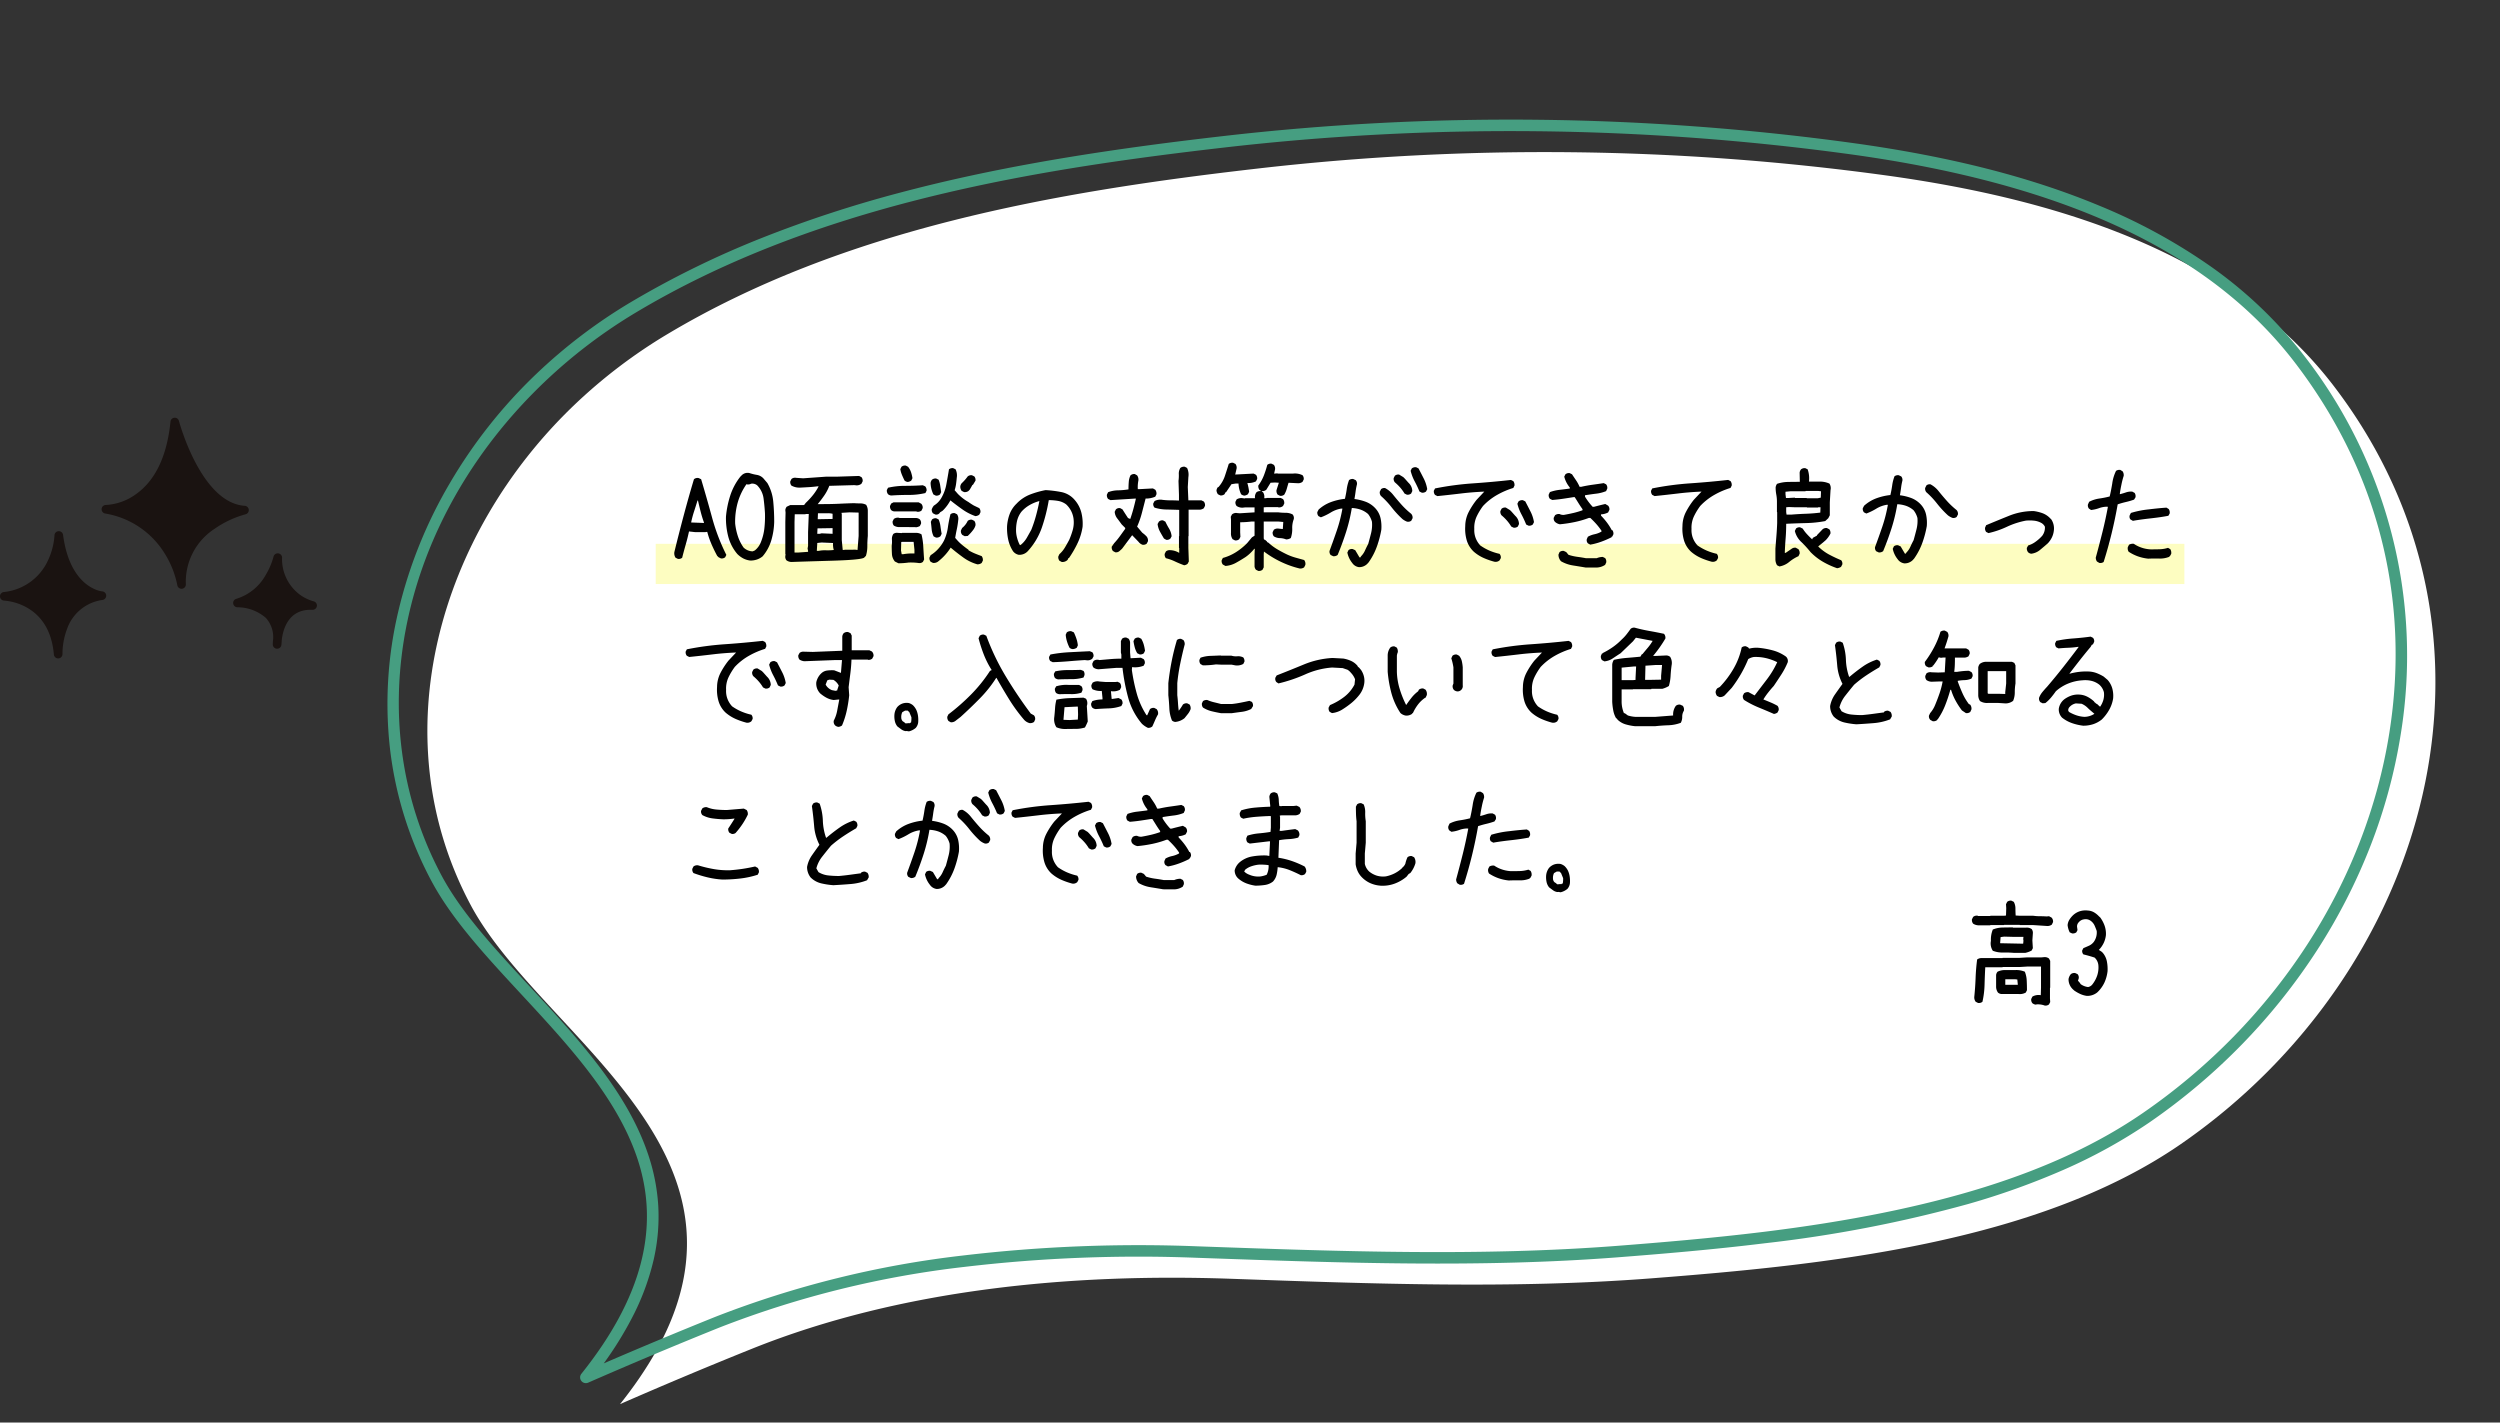
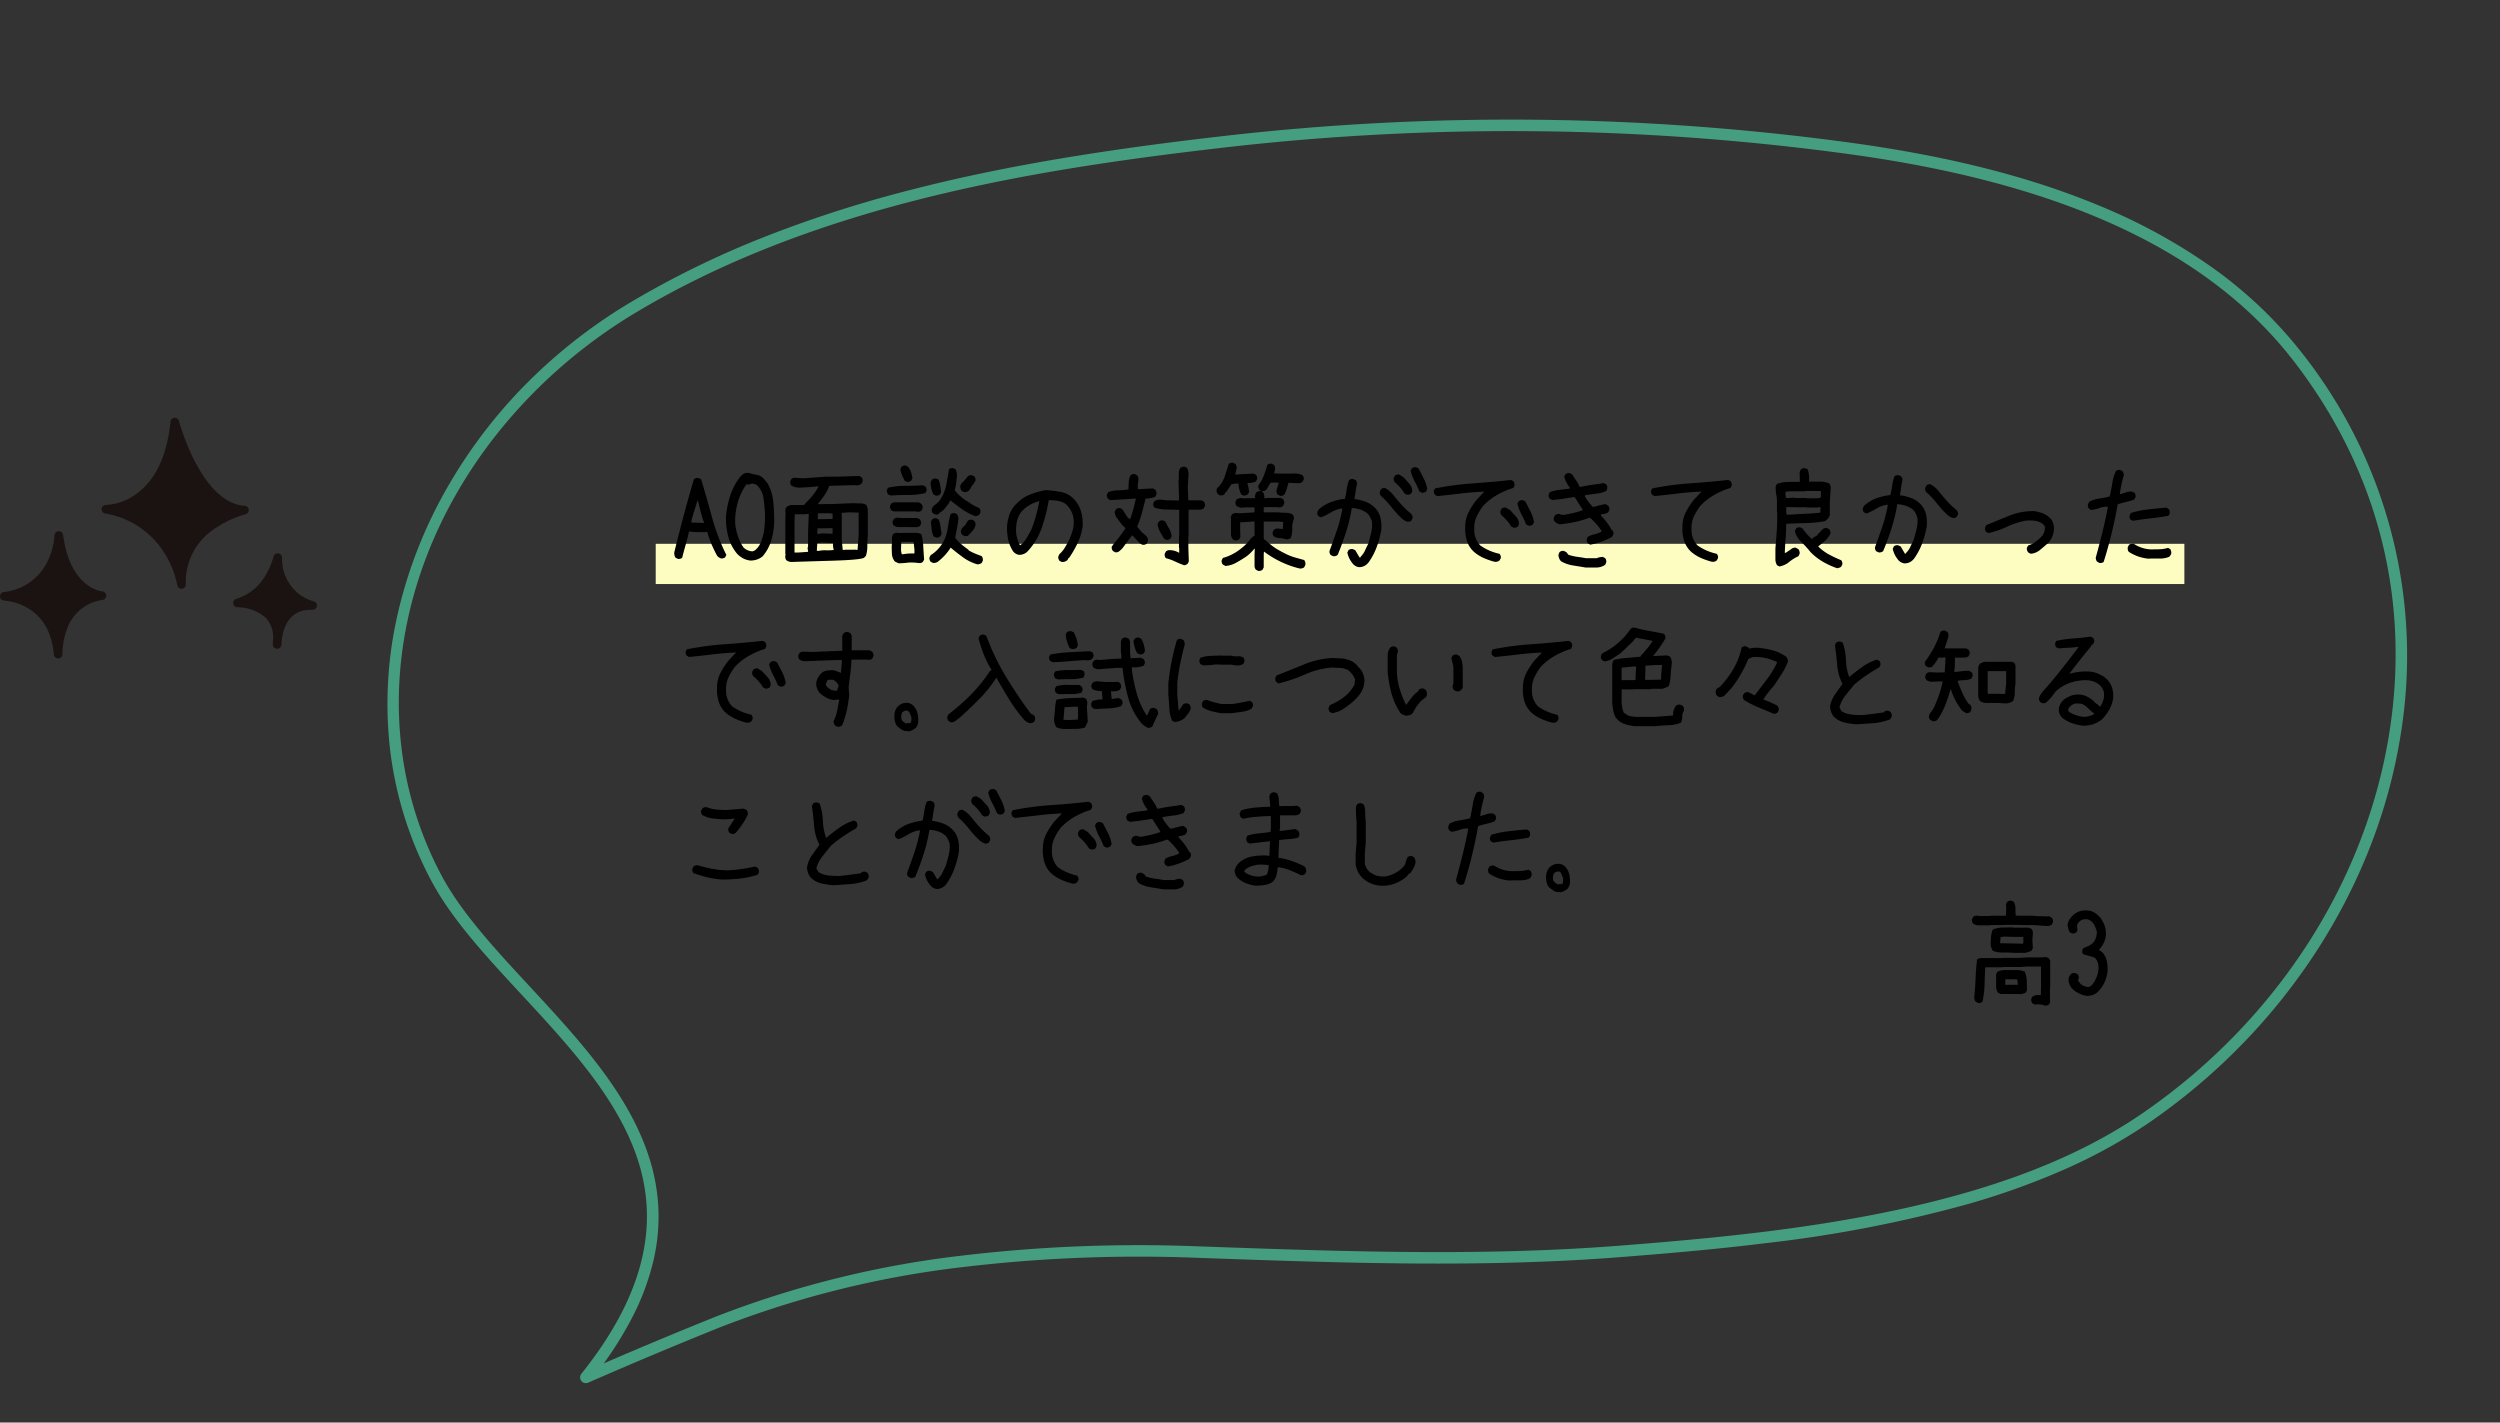
<svg xmlns="http://www.w3.org/2000/svg" width="435.024" height="247.539" viewBox="0 0 435.024 247.539">
  <rect x="0" y="0" width="435.024" height="247.539" fill="#333333" stroke="none" />
  <defs>
    <style>.a{fill:#fff;}.b{fill:#469e81;}.c{fill:#fdfdc1;}.d{fill:#1a1311;}</style>
  </defs>
  <g transform="translate(-321.113 -2314.562)">
-     <path class="a" d="M32.806,26.346A91.091,91.091,0,0,1,50.347,16.114C83.072,1.643,120.32-.251,155.612.024a437.022,437.022,0,0,1,108.7,14.543c27.6,7.34,57.594,20.052,72.713,45.772,27.937,47.519,4.073,103.46-42.519,127.786-26.981,14.087-64.272,13.273-94.244,11.924-24.254-1.093-48.563-5.019-72.512-8.826-27.407-4.355-57.292-5.26-84.3,1.915q-12.031,3.2-23.964,6.767c37.667-36.86-5.273-63.515-15.229-89.42C-7.727,79.29,6.769,45.735,32.806,26.346Z" transform="translate(385.3 2362.855) rotate(-7)" />
    <path d="M16.488,1.477a3.456,3.456,0,0,0-1.415-.205l-.164.041a1.089,1.089,0,0,1-.574-.246A.954.954,0,0,1,14.13.328l.205-.41a2.146,2.146,0,0,1,1.456-.246l.041-1.312V-5.312h-2.4l-1.354.082H9.167l-.041.041H6.132Q6.05-3.671,6.009-2.143A15.084,15.084,0,0,1,5.64.82a.986.986,0,0,1-.759.205L4.471.82a1.259,1.259,0,0,1-.246-.9q.164-1.6.226-3.25t.267-3.209a1.23,1.23,0,0,1,.759-.246h3.65l.041-.041h2.912l1.354-.082h2.481l.451-.041a1.192,1.192,0,0,1,.861.246l.205.41v4.655l-.041.041V.246l.041.615-.205.41A.954.954,0,0,1,16.488,1.477ZM8.921-.533a1.089,1.089,0,0,1-.574-.246,1.764,1.764,0,0,1-.328-1.066V-3.835a1.089,1.089,0,0,1,.246-.574A2.8,2.8,0,0,1,9.536-4.7h1.8a3.831,3.831,0,0,1,1.682.287,4.624,4.624,0,0,1,.328,1.548q.041.851.041,1.671l-.205.41a2.11,2.11,0,0,1-1.312.246Zm2.871-1.6v-.082l-.082-.841L11.341-3.1H9.618v.964ZM11.136-7.69a17.664,17.664,0,0,0-1.907-.062A4.5,4.5,0,0,1,7.444-8.06a2.31,2.31,0,0,1-.328-1.723,4.667,4.667,0,0,1,.328-1.969A4.561,4.561,0,0,1,9.126-12.1q.9-.021,1.8-.021l.041.041h2.256a1.48,1.48,0,0,1,.984.246,1.089,1.089,0,0,1,.205.779l-.082,1.189.082,1.354-.205.41a4.169,4.169,0,0,1-1.107.41Zm1.6-1.641.041-.492-.041-.246.041-.41h-1.8l-1.559-.041-.615.082L8.716-9.372l3.979.082Zm4.2-3.035-2.481-.164h-2.3l-.041-.041H9.413l-.041.041H7.034l-.041.041H4.881a1.793,1.793,0,0,1-.861-.287,1.02,1.02,0,0,1-.205-.759l.205-.41a.947.947,0,0,1,.82-.205l.041.041H6.993l.041-.041H9.372l.369-.041.041-1.271-.041-.7.205-.41a.954.954,0,0,1,.738-.205l.41.205a2.385,2.385,0,0,1,.287,1.148q0,.615.041,1.23l.738.041h2.3a8.33,8.33,0,0,0,1.179.082q.6,0,1.179.041l.41-.041.451.246a1,1,0,0,1,.246.779l-.205.431A1.262,1.262,0,0,1,16.939-12.366ZM23.822-.205a4.035,4.035,0,0,1-1.169-.338,6.608,6.608,0,0,1-1.046-.6l-.246-.226a2.364,2.364,0,0,1-.738-1.764A1.8,1.8,0,0,1,21.033-4a1,1,0,0,1,.738-.185l.41.185a.863.863,0,0,1,.205.779l-.123.369.41.472V-2.3a2.676,2.676,0,0,0,1.354.554,1.241,1.241,0,0,0,.8-.533,5.027,5.027,0,0,0,.8-1.528,4.48,4.48,0,0,0,.185-1.774,2.074,2.074,0,0,0-.656-1.292q-.943-.308-1.948-.554a.859.859,0,0,1-.205-.7l.205-.39q.492-.205.974-.42a2.244,2.244,0,0,0,.851-.687,2.813,2.813,0,0,0,.492-1.887q-.164-.472-.369-.933a2.1,2.1,0,0,0-.656-.81,1.487,1.487,0,0,0-1.21-.267,1.366,1.366,0,0,0-.861.472,1.046,1.046,0,0,0-.328.8l.082.595-.205.39a1,1,0,0,1-.738.185l-.41-.185a3.611,3.611,0,0,1-.369-1.251,2.082,2.082,0,0,1,.308-.943,4.146,4.146,0,0,1,.677-.82,3.143,3.143,0,0,1,1.169-.667,3.375,3.375,0,0,1,1.374-.113,2.427,2.427,0,0,1,1.046.3,3.766,3.766,0,0,1,.861.687l.246.226a5.573,5.573,0,0,1,.759,1.436,4.235,4.235,0,0,1,.226,1.62,4.3,4.3,0,0,1-.39,1.384,4.543,4.543,0,0,1-.841,1.2l.451.287.205.185a3.283,3.283,0,0,1,.738,1.5,7.112,7.112,0,0,1,.123,1.723,6.523,6.523,0,0,1-.554,2A5.594,5.594,0,0,1,25.606-.8,2.754,2.754,0,0,1,23.822-.205Z" transform="translate(660.436 2488.063)" />
    <path class="b" d="M149.674-1c1.928,0,3.872.008,5.946.024A437.531,437.531,0,0,1,264.572,13.6c16.435,4.37,29.937,9.634,41.276,16.091a99.36,99.36,0,0,1,18,12.94,74.975,74.975,0,0,1,14.044,17.2,84.977,84.977,0,0,1,8.676,67.537,94.264,94.264,0,0,1-7.582,18.587,100.969,100.969,0,0,1-11.419,16.867,105.789,105.789,0,0,1-14.817,14.551,108.17,108.17,0,0,1-17.778,11.636,91.85,91.85,0,0,1-15.835,6.371,130.877,130.877,0,0,1-17.207,3.886,228.547,228.547,0,0,1-35.99,2.472c-9.077,0-18.1-.351-25.72-.694-23.8-1.072-47.843-4.9-71.1-8.594l-1.525-.242a258.02,258.02,0,0,0-40.249-3.362A170.546,170.546,0,0,0,43.714,194.1c-7.695,2.045-15.748,4.319-23.935,6.759a1,1,0,0,1-.985-1.673C30.835,187.407,35.5,175.677,33.059,163.33c-2.173-10.988-9.506-21.148-16.6-30.973-5.349-7.412-10.4-14.412-13.131-21.513A64.642,64.642,0,0,1-1,86.894,69.655,69.655,0,0,1,3.335,63.645,80.223,80.223,0,0,1,14.879,42.681,87.04,87.04,0,0,1,32.208,25.543,92.144,92.144,0,0,1,49.943,15.2,161.5,161.5,0,0,1,73.933,6.866,211.877,211.877,0,0,1,98.895,1.943C113.416-.065,129.551-1,149.674-1Zm76.265,200.741c30.127,0,51.769-3.973,68.107-12.5,24.874-12.987,43.316-35.009,50.6-60.42,6.5-22.674,3.566-45.487-8.478-65.973C323.911,40,300.324,25.177,264.058,15.533A435.531,435.531,0,0,0,155.6,1.024C153.536,1.008,151.6,1,149.674,1,118.681,1,82.692,2.9,50.751,17.029A90.146,90.146,0,0,0,33.4,27.148C5.454,47.961-5.88,81.307,5.2,110.126c2.636,6.858,7.615,13.757,12.886,21.06,7.217,10,14.68,20.339,16.938,31.756a34.387,34.387,0,0,1,.614,8.835A33.626,33.626,0,0,1,33.7,181.01a43.017,43.017,0,0,1-4.99,9.608,62.409,62.409,0,0,1-5.827,7.242c6.94-2.036,13.759-3.946,20.319-5.689a172.536,172.536,0,0,1,44.147-5.323,260.017,260.017,0,0,1,40.563,3.387l1.525.242c23.2,3.689,47.192,7.5,70.875,8.572C207.912,199.391,216.9,199.741,225.939,199.741Z" transform="translate(379.349 2358.206) rotate(-7)" />
    <rect class="c" width="266" height="7" transform="translate(435.215 2409.19)" />
    <path d="M1.313,17.754.9,17.549A1.4,1.4,0,0,1,.7,16.523q.779-3.179,1.62-6.337T4.1,3.891a.947.947,0,0,1,.82-.205l.431.205q.984,3.3,1.907,6.686a34.662,34.662,0,0,0,2.481,6.48l-.205.41a.954.954,0,0,1-.738.205l-.41-.205-.246-.246q-.533-.984-.984-2.02a14.414,14.414,0,0,1-.738-2.143H6.173l-.041.041H4.348L3.24,12.976q-.246,1.148-.574,2.287t-.615,2.287A.954.954,0,0,1,1.313,17.754ZM5.845,11.5v-.082q-.328-.9-.574-1.866T4.8,7.6H4.717q-.287.943-.595,1.887a18.16,18.16,0,0,0-.513,1.928Zm8.072,6.542a3.587,3.587,0,0,1-1.23-.369,4.249,4.249,0,0,1-1.046-.779,7.691,7.691,0,0,1-1.579-3.056,12.637,12.637,0,0,1-.39-3.445,16.787,16.787,0,0,1,.738-3.64,10.542,10.542,0,0,1,1.764-3.312l.246-.246a1.436,1.436,0,0,1,1.374-.369,7.956,7.956,0,0,0,1.251.308,2.026,2.026,0,0,1,1.128.595l.7.82A7.907,7.907,0,0,1,17.9,7.787q.164,1.743.164,3.507a12.464,12.464,0,0,1-.492,3.189,7.7,7.7,0,0,1-1.518,2.82,3.2,3.2,0,0,1-.984.554A3.487,3.487,0,0,1,13.917,18.041Zm.779-1.764A3.465,3.465,0,0,0,15.721,14.9a9.079,9.079,0,0,0,.636-2.481,18.781,18.781,0,0,0,.1-2.646q-.082-1.312-.246-2.563a4.007,4.007,0,0,0-1.107-2.256A1.334,1.334,0,0,0,14.04,4.67a1.1,1.1,0,0,1-.677.123l-.123-.041A10.615,10.615,0,0,0,11.7,8.013a12.4,12.4,0,0,0-.431,3.568,10.815,10.815,0,0,0,.472,2.215,7.362,7.362,0,0,0,1,1.989,2.39,2.39,0,0,0,1.579.656Zm6.411,2.01A1.539,1.539,0,0,1,20.2,18,.954.954,0,0,1,20,17.262l.041-.328L20,16.893V11.335l.041-1.641L20,9.243a1.089,1.089,0,0,1,.246-.574l.615-.287h2.317l.123-.041.246-.328a13.28,13.28,0,0,0,1.271-1.374A9,9,0,0,0,25.8,5.121H25.6q-.738.1-1.477.144l-1.477.082A2.9,2.9,0,0,1,21.066,5a.954.954,0,0,1-.205-.738l.205-.41a.947.947,0,0,1,.82-.205l1.21.082,4.02-.287h1.928l3.794-.123.41.205a.954.954,0,0,1,.205.738l-.205.41a1.333,1.333,0,0,1-.841.287L32,4.916l-4.348.123A7.665,7.665,0,0,1,26.787,6.7q-.533.779-1.148,1.518h.984q1.436,0,2.728-.062t2.6-.1q.533.041,1.1.041a2.085,2.085,0,0,1,1.015.246,1.944,1.944,0,0,1,.287,1.066v4.348q-.082.861-.082,1.774a5.592,5.592,0,0,1-.246,1.692l-.328.328q-.615.369-5.465.513T21.107,18.287Zm2.851-1.764v-.164l-.082-.41.082-.472V13.1L24.08,9.94h-.533l-.041.041H21.64L21.6,11.335v5.312h.636Zm4.471-.328a3.473,3.473,0,0,1-.123-1.21L26.3,14.9l-.738.082-.082,1.374H25.8a5.443,5.443,0,0,1,1.292-.1A8.311,8.311,0,0,0,28.428,16.2Zm4.143,0v-.082l.185-2.358V9.694l-1.579-.041-1.395.082v.123l.041.041v4.594l.164,1.7h.287l.041-.041H32.2Zm-4.348-2.81V12.4h-.082l-2.543.041-.041.943h.451L26.3,13.3Zm0-2.584V9.9A3.192,3.192,0,0,0,27.2,9.817H25.68l-.041,1.025h.41Zm25.2,7.9a7.758,7.758,0,0,1-2.451-1.189q-1.138-.82-2.2-1.723a9.089,9.089,0,0,1-.943,1.251,9.57,9.57,0,0,1-1.148,1.087,1.276,1.276,0,0,1-.984.328l-.41-.205a.954.954,0,0,1-.205-.738l.205-.41a6.052,6.052,0,0,0,1.354-1.138,6.5,6.5,0,0,0,.984-1.425,7.938,7.938,0,0,0,.656-2.235,22.365,22.365,0,0,1,.451-2.317.954.954,0,0,1,.738-.205l.41.205a1.4,1.4,0,0,1,.205,1.025,14.115,14.115,0,0,1-.246,1.579q-.164.759-.287,1.538l.082.041a7.381,7.381,0,0,0,1.046,1.077q.595.5,1.189.913v.082a7.941,7.941,0,0,0,1.128.574q.595.246,1.169.451a1.089,1.089,0,0,1,.205.779l-.205.41A1.2,1.2,0,0,1,53.419,18.7Zm-7.2-4.655-.41-.205a3.446,3.446,0,0,1-.349-1.23q-.062-.656-.144-1.312l.205-.41a.954.954,0,0,1,.738-.205l.41.205A4.535,4.535,0,0,1,47,12.114q.082.656.205,1.271L47,13.8A1,1,0,0,1,46.221,14.042Zm5-.246-.41-.205a.888.888,0,0,1-.246-.82l.205-.41a3.423,3.423,0,0,0,.964-1.23.954.954,0,0,1,.738-.205l.41.205a1.089,1.089,0,0,1,.205.779,2.378,2.378,0,0,1-.451.861,7.707,7.707,0,0,1-.9.984Zm1.866-3.486a9.035,9.035,0,0,1-2.266-1.169q-1.077-.759-2.1-1.579a7.17,7.17,0,0,1-1.148,1.6l-.205.205-.451.287-.082.123a.742.742,0,0,1-.738.246l-.41-.205a.954.954,0,0,1-.205-.738l.246-.492h.082V8.5a3.77,3.77,0,0,0,1.313-1.312,7.369,7.369,0,0,0,.9-2.43q.246-1.323.451-2.594a.954.954,0,0,1,.738-.205l.41.205a2.423,2.423,0,0,1,.205,1.477q-.041.533-.123,1.1A6.122,6.122,0,0,1,49.461,5.8l.574.656a9,9,0,0,0,.861.759,7.831,7.831,0,0,0,.964.636,11.18,11.18,0,0,0,.943.615l.943.451a.954.954,0,0,1,.205.738l-.205.41A1.369,1.369,0,0,1,53.091,10.31ZM46.179,6.741l-.41-.205a4.8,4.8,0,0,1-.492-1.989,1.089,1.089,0,0,1,.246-.574.954.954,0,0,1,.738-.205l.41.205a4.37,4.37,0,0,1,.287,1.056q.082.564.164,1.1l-.205.41A.954.954,0,0,1,46.179,6.741ZM51.1,6.126l-.41-.205a1.23,1.23,0,0,1-.246-.759,1.089,1.089,0,0,1,.246-.574A7.945,7.945,0,0,0,51.737,3.4a.954.954,0,0,1,.738-.205l.41.205a.954.954,0,0,1,.205.738l-.451.738h-.082q-.246.472-.533.923h-.082V5.88A1.09,1.09,0,0,1,51.1,6.126ZM39.679,18.513l-.615-.308a2.212,2.212,0,0,1-.513-1.312q-.041-.738-.041-1.436a4.647,4.647,0,0,0,.041-1.066,1.564,1.564,0,0,1,.246-.984,1.04,1.04,0,0,1,.759-.185l.718.041.041-.041h2.42a1.729,1.729,0,0,1,.964.267,11.991,11.991,0,0,1,.308,2.143q.062,1.118.144,2.225l-.205.41a.922.922,0,0,1-.738.205,9.586,9.586,0,0,0-1.784-.082A12.311,12.311,0,0,1,39.679,18.513Zm2.789-1.7v-.656l-.144-1.374h-2.01l-.144.041-.041,1.456.123.656h.267A9.161,9.161,0,0,1,42.468,16.811Zm.226-4.553-.041-.041H39.863a1.767,1.767,0,0,1-.984-.267.986.986,0,0,1-.205-.738l.205-.41A1.163,1.163,0,0,1,39.8,10.6l.062.041h2.953a1.109,1.109,0,0,1,.595.246.954.954,0,0,1,.205.738l-.205.41A1.841,1.841,0,0,1,42.693,12.258Zm.164-2.728-.041-.041H39a.9.9,0,0,1-.574-.226.986.986,0,0,1-.205-.738l.205-.41.39-.205h4.389l.451.246a.969.969,0,0,1,.246.759l-.205.431A1,1,0,0,1,42.857,9.53Zm-4.409-2.81a.968.968,0,0,1-.574-.226.986.986,0,0,1-.205-.738l.205-.39a13.081,13.081,0,0,1,2.963-.328q1.548,0,3.086-.1l.41.185a1,1,0,0,1,.246.759l-.205.41a12.458,12.458,0,0,1-2.9.328Q39.945,6.618,38.448,6.721ZM41.3,4.362a.982.982,0,0,1-.554-.246q-.246-.492-.451-.984a4.421,4.421,0,0,1-.287-1l.205-.41a.954.954,0,0,1,.759-.205l.39.205a3.192,3.192,0,0,1,.513.943,6.154,6.154,0,0,1,.246,1.046l-.205.41A1.224,1.224,0,0,1,41.3,4.362Zm26.8,13.925-.39-.205a.986.986,0,0,1-.205-.759l.185-.39a4.94,4.94,0,0,0,.964-1.169q.39-.656.738-1.312a13.525,13.525,0,0,0,.625-1.743,5.04,5.04,0,0,0,.133-1.969,4.154,4.154,0,0,0-1.292-2.481,3.272,3.272,0,0,0-1.425-.6,9.53,9.53,0,0,0-1.589-.133,29.887,29.887,0,0,1-1.179,4.7,11.772,11.772,0,0,1-2.492,4.2,1.992,1.992,0,0,1-1.559.615,1.679,1.679,0,0,1-.984-.615,6.011,6.011,0,0,1-.851-2.061,9.432,9.432,0,0,1-.195-2.287A7.557,7.557,0,0,1,59.04,9.94a4.943,4.943,0,0,1,1.2-1.8,6.48,6.48,0,0,1,2.348-1.589,15.628,15.628,0,0,1,2.7-.769,20.171,20.171,0,0,1,2.779.349,4.116,4.116,0,0,1,2.348,1.436,5.312,5.312,0,0,1,1.107,2.164,8,8,0,0,1,.205,2.43A10.131,10.131,0,0,1,70.863,15a18.6,18.6,0,0,1-1.5,2.594h-.082l-.164.328A1.264,1.264,0,0,1,68.094,18.287Zm-7.157-2.953a4.524,4.524,0,0,0,1.077-1.251q.4-.7.79-1.415a23.257,23.257,0,0,0,.82-2.471q.349-1.282.574-2.492h-.062a6.861,6.861,0,0,0-1.63.677A5.632,5.632,0,0,0,61.08,9.551a4.2,4.2,0,0,0-.769,1.641,7.336,7.336,0,0,0-.154,1.887,5.56,5.56,0,0,0,.215,1.169,5.876,5.876,0,0,0,.42,1.066l.1.041Zm28.457,3.527q-.841-.308-1.6-.667a8.513,8.513,0,0,0-1.579-.564.986.986,0,0,1-.205-.759l.205-.41a1.006,1.006,0,0,1,.779-.226,3.173,3.173,0,0,1,1.538.472v-.841l-.041-.041v-2.01l.041-.041V9.223q-1.128-.041-2.215-.062a7.375,7.375,0,0,1-2.071-.328.882.882,0,0,1-.226-.738l.226-.41a2.141,2.141,0,0,1,1.395-.205,11.583,11.583,0,0,0,1.395.082q.718,0,1.456.041v-1l-.082-2.42A6.576,6.576,0,0,0,88.471,3a1.846,1.846,0,0,1,.267-1.077,1.02,1.02,0,0,1,.779-.205l.39.205a2.722,2.722,0,0,1,.226,1.6l-.1,1.723.1,2.317h2.276l.41.205a.986.986,0,0,1,.205.759l-.205.41a1.331,1.331,0,0,1-.615.246h-2.03v4.594l-.041.041v2.01l.082,2.379-.226.41A1.2,1.2,0,0,1,89.394,18.861ZM77.417,16.605l-.41-.226a.986.986,0,0,1-.205-.759l.431-.615a12.563,12.563,0,0,0,.984-1.2l.923-1.282V12.36l-.615-.615q-.369-.513-.769-1.036a2.093,2.093,0,0,1-.441-1.159l.205-.41a.882.882,0,0,1,.738-.226l.41.226q.472.759.964,1.5l.39.164q.308-.882.543-1.753t.441-1.794h-.144l-4.286.267-.41-.205a.986.986,0,0,1-.205-.759l.205-.41a4.924,4.924,0,0,1,1.712-.328,13.566,13.566,0,0,0,1.835-.164q0-.677.051-1.312a3.048,3.048,0,0,1,.3-1.128.943.943,0,0,1,.759-.226l.39.226a1.251,1.251,0,0,1,.205,1,5.718,5.718,0,0,0-.082,1.395h.328l2.3-.123.41.226a1.124,1.124,0,0,1,.205.8l-.205.41a4.1,4.1,0,0,1-1.682.328l-.646,2.5a15.073,15.073,0,0,1-.831,2.379l.882,1.046.39.308.328.308a1.1,1.1,0,0,1,.287.882l-.205.41a.922.922,0,0,1-.738.205,1.451,1.451,0,0,1-.7-.513l-.451-.472-.656-.677-1.682,2.256-.123.144-.39.349A.912.912,0,0,1,77.417,16.605Zm8.859-2.174-.39-.226q-.349-.574-.687-1.189a3.582,3.582,0,0,1-.42-1.333l.226-.41a.853.853,0,0,1,.718-.226l.41.226a12.9,12.9,0,0,0,.646,1.21,3.238,3.238,0,0,1,.441,1.333l-.205.39A.882.882,0,0,1,86.276,14.432Zm16.029,5.414-.41-.205a1.089,1.089,0,0,1-.246-.574V16.934l.041-.943h-.082a7.693,7.693,0,0,1-.718.779,7.01,7.01,0,0,1-.8.656q-.82.533-1.661,1a4.469,4.469,0,0,1-1.846.554l-.451-.246A.954.954,0,0,1,95.927,18l.205-.41a8.534,8.534,0,0,0,2.246-.984,10.716,10.716,0,0,0,2-1.62L101.2,14l.451-.287V11.253h-.574a14.891,14.891,0,0,1-1.928.123V13.14l.041.779-.205.41a.954.954,0,0,1-.738.205l-.41-.205a1.734,1.734,0,0,1-.287-1.107V10.884l-.041-.451.205-.41a1.051,1.051,0,0,1,.9-.246l.451.041,2.584-.164V8.792h-1.641l-.369.041a1.734,1.734,0,0,1-1.107-.287.954.954,0,0,1-.205-.738l.205-.41A1.545,1.545,0,0,1,99.6,7.192l.369.041.041-.041h1.723a1.354,1.354,0,0,1,.246-1.025.954.954,0,0,1,.738-.205V5.88l-.205-.123a1.089,1.089,0,0,1-.205-.779,7.571,7.571,0,0,0,.964-1.743,17.079,17.079,0,0,0,.595-1.846.954.954,0,0,1,.738-.205l.41.205a1.089,1.089,0,0,1,.205.779l-.164.738h.082l.492-.041.041.041h2.687A2.992,2.992,0,0,1,110,3.193a.954.954,0,0,1,.205.738l-.205.41a1.262,1.262,0,0,1-.779.246l-1.661-.082q-.164.554-.308,1.066a4.284,4.284,0,0,1-.431,1,.954.954,0,0,1-.738.205l-.41-.205a1.089,1.089,0,0,1-.205-.779l.41-1.292-.7-.041-.738.041-.738,1.21a1,1,0,0,1-.779.246v.082l.205.123a1.4,1.4,0,0,1,.205,1.025h.369l.041-.041H106.2l.41.205a1.089,1.089,0,0,1,.205.779l-.205.41a1.059,1.059,0,0,1-.82.246l-.041-.041h-2.01l-.492.041v.861h2.5a9.777,9.777,0,0,0,1.292.082,2.633,2.633,0,0,1,1.23.287.947.947,0,0,1,.205.82,4.162,4.162,0,0,0-.267,1.62,4.751,4.751,0,0,1-.246,1.661,1.447,1.447,0,0,1-.82.246,3.08,3.08,0,0,0-1.087-.226,2.041,2.041,0,0,1-1.046-.308.954.954,0,0,1-.205-.738l.205-.41a1.089,1.089,0,0,1,.779-.205l.779.082.082-1.23-.9-.082h-2.5v2.912l.041.205.205.082.328.287v.082l.246.123a9.244,9.244,0,0,0,1.579,1.169q.841.492,1.7.9a9.821,9.821,0,0,0,1.456.533l1.477.41a1.059,1.059,0,0,1,.205.861l-.205.41a1.089,1.089,0,0,1-.779.205,16.455,16.455,0,0,1-3.281-1.169,17.119,17.119,0,0,1-2.933-1.784l-.041.451v2.3l-.205.41A.954.954,0,0,1,102.305,19.846Zm-2.42-13.1a1.089,1.089,0,0,1-.574-.246,4.744,4.744,0,0,1-.451-1.866h-.451l-.779.123-.923,1.374h-.082L96.42,6.5a.954.954,0,0,1-.738.205l-.41-.205a1.369,1.369,0,0,1-.246-.656,1.089,1.089,0,0,1,.246-.574h.082a5.542,5.542,0,0,0,1.128-1.928q.349-1.046.677-2.112a.986.986,0,0,1,.759-.205l.41.205A1.089,1.089,0,0,1,98.532,2L98.286,3.07h.082l3.117-.164.41.205a.954.954,0,0,1,.205.738l-.205.41a2.921,2.921,0,0,1-1.477.287v.082a8.848,8.848,0,0,1,.287,1.456l-.205.41A1.331,1.331,0,0,1,99.885,6.741Zm28.272-.164-.41-.205a7.023,7.023,0,0,0-.759-1.046,8.205,8.205,0,0,0-.923-.9.954.954,0,0,1-.205-.738l.205-.41a.954.954,0,0,1,.738-.205l.738.451.246.246.328.369.328.369a2.022,2.022,0,0,1,.656,1.436l-.205.431A.954.954,0,0,1,128.157,6.577Zm2.6-.349-.41-.205a18.833,18.833,0,0,0-.831-1.764,8,8,0,0,1-.708-1.846l.205-.41a1.02,1.02,0,0,1,.759-.205l.41.205q.451.861.9,1.743a6.373,6.373,0,0,1,.615,1.866l-.205.41A.954.954,0,0,1,130.762,6.229Zm-10.91,12.961a1.679,1.679,0,0,1-1.189-.718,4.244,4.244,0,0,1-.861-1.825l.205-.431a.969.969,0,0,1,.718-.185l.451.205.738,1.251h.164l.1-.185a3.4,3.4,0,0,0,.7-1.025q.267-.595.554-1.128.267-.943.5-1.876a6.087,6.087,0,0,0,.154-1.979,3.709,3.709,0,0,0-.677-1.354,4.017,4.017,0,0,0-1.292-.759,5.393,5.393,0,0,0-1.538-.287,29.3,29.3,0,0,1-.995,4.163q-.646,2.03-1.466,4a1.039,1.039,0,0,1-.779.226l-.431-.205a.89.89,0,0,1-.205-.718q.656-1.764,1.271-3.568A25.248,25.248,0,0,0,116.94,9h-.226a5.071,5.071,0,0,0-1.8.677,10.015,10.015,0,0,1-1.723.841l-.41-.205a.921.921,0,0,1-.205-.718l.226-.431a6.638,6.638,0,0,1,2.123-1.292,10.257,10.257,0,0,1,2.451-.574q.205-.882.318-1.692a7.24,7.24,0,0,1,.4-1.569,1,1,0,0,1,.738-.185l.431.205a.922.922,0,0,1,.205.738A10.56,10.56,0,0,0,119.237,6q-.082.636-.205,1.333a8.666,8.666,0,0,1,2.051.513,4.409,4.409,0,0,1,1.7,1.23,3.781,3.781,0,0,1,.81,1.671,6.863,6.863,0,0,1,.113,1.958,17.413,17.413,0,0,1-.79,2.953,11.406,11.406,0,0,1-1.425,2.707l-.246.267A1.981,1.981,0,0,1,119.852,19.189Zm8.347-7.916a3.086,3.086,0,0,1-.8-.451,17.027,17.027,0,0,1-1.887-2.041A14.6,14.6,0,0,0,123.646,6.8a.954.954,0,0,1-.205-.738l.226-.451a.9.9,0,0,1,.7-.185A4.533,4.533,0,0,1,125.7,6.516q.718.9,1.507,1.784A13.8,13.8,0,0,0,128.9,9.9a.966.966,0,0,1,.246.779l-.226.431A.88.88,0,0,1,128.2,11.273Zm18.531,1.046-.41-.205a7.023,7.023,0,0,0-.759-1.046,8.205,8.205,0,0,0-.923-.9.954.954,0,0,1-.205-.738l.205-.41a.954.954,0,0,1,.738-.205l.738.451.246.246.328.369.328.369a2.022,2.022,0,0,1,.656,1.436l-.205.431A.954.954,0,0,1,146.729,12.319Zm2.6-.349-.41-.205A18.833,18.833,0,0,0,148.093,10a8,8,0,0,1-.708-1.846l.205-.41a1.02,1.02,0,0,1,.759-.205l.41.205q.451.861.9,1.743a6.373,6.373,0,0,1,.615,1.866l-.205.41A.954.954,0,0,1,149.334,11.971Zm-5.927,6.275a12.447,12.447,0,0,1-1.856-.646,6.984,6.984,0,0,1-1.712-1.077,4.422,4.422,0,0,1-1.261-2.02,7.079,7.079,0,0,1-.256-2.451,5.456,5.456,0,0,1,.6-2.461,13.086,13.086,0,0,1,1.384-2.133l1.333-1.415h.021q-2.071.082-4.112.328t-4.071.451l-.41-.205a.954.954,0,0,1-.205-.738l.205-.39a51.393,51.393,0,0,1,6.593-.882q3.312-.226,6.614-.595l.41.205a1.089,1.089,0,0,1,.205.779l-.205.41a13.71,13.71,0,0,0-2.8,1.2,10.487,10.487,0,0,0-2.471,1.938,10.829,10.829,0,0,0-1.107,1.835,4.624,4.624,0,0,0-.41,2.164,3.841,3.841,0,0,0,.236,1.569,3.972,3.972,0,0,0,.81,1.3,8.9,8.9,0,0,0,1.589.892,9.731,9.731,0,0,0,1.753.564.912.912,0,0,1,.226.738l-.205.39A1.027,1.027,0,0,1,143.407,18.246Zm15.844,1q-1.087-.185-2.194-.359a5.994,5.994,0,0,1-2.071-.728A1.672,1.672,0,0,1,154.535,17l.185-.431a.954.954,0,0,1,.738-.205l.431.205.39.472a8.681,8.681,0,0,0,1.518.349q.759.1,1.538.246h1.846a2.718,2.718,0,0,1,1.066-.226l.41.205a.956.956,0,0,1,.185.759l-.185.41a2.792,2.792,0,0,1-1.456.472Zm.82-3.979-.41-.226a.812.812,0,0,1-.185-.738l.185-.41a4.041,4.041,0,0,1,1.148-.431A4.179,4.179,0,0,0,162.02,13v-.144a10.647,10.647,0,0,0-.9-1.169q-.492-.554-1.046-1.066h-.246a16.44,16.44,0,0,1-2.461.718,23.078,23.078,0,0,1-2.584.39,1.677,1.677,0,0,1-.841-.41.828.828,0,0,1-.226-.738l.226-.431a1.089,1.089,0,0,1,.779-.205,1.4,1.4,0,0,0,.8.144q.82-.144,1.61-.328a14.418,14.418,0,0,0,1.589-.472V9.1q-.369-.513-.687-1.025t-.667-1.066h-.226q-.9.144-1.8.277t-1.887.215l-.41-.205a.954.954,0,0,1-.205-.738l.205-.431a7.537,7.537,0,0,1,1.661-.39q.861-.1,1.8-.226V5.326a4.767,4.767,0,0,1-.964-1.887l.205-.41a.954.954,0,0,1,.738-.205l.41.205q.349.533.7,1.046a6.827,6.827,0,0,1,.615,1.128h.308q1-.226,1.979-.359t1.917-.277l.41.205a.954.954,0,0,1,.205.738l-.205.451a6.646,6.646,0,0,1-1.733.441q-.933.113-1.938.277v.246a11.063,11.063,0,0,0,1.333,1.764h.226q1-.267,1.969-.492l.492.287a.912.912,0,0,1,.226.738l-.226.451a2.926,2.926,0,0,1-1.23.328v.226a12.816,12.816,0,0,1,1.036,1.21,9.914,9.914,0,0,1,.831,1.313h.1a.969.969,0,0,1,.185.718l-.205.41h-.1v.1a15.934,15.934,0,0,1-1.794.779A10.907,10.907,0,0,1,160.072,15.272Zm21.135,2.974a12.447,12.447,0,0,1-1.856-.646,6.984,6.984,0,0,1-1.712-1.077,4.422,4.422,0,0,1-1.261-2.02,7.079,7.079,0,0,1-.256-2.451,5.456,5.456,0,0,1,.6-2.461,13.086,13.086,0,0,1,1.384-2.133l1.333-1.415h.021q-2.071.082-4.112.328t-4.071.451l-.41-.205a.954.954,0,0,1-.205-.738l.205-.39a51.393,51.393,0,0,1,6.593-.882q3.312-.226,6.614-.595l.41.205a1.089,1.089,0,0,1,.205.779l-.205.41a13.71,13.71,0,0,0-2.8,1.2,10.487,10.487,0,0,0-2.471,1.938,10.829,10.829,0,0,0-1.107,1.835,4.624,4.624,0,0,0-.41,2.164,3.841,3.841,0,0,0,.236,1.569,3.972,3.972,0,0,0,.81,1.3,8.9,8.9,0,0,0,1.589.892,9.731,9.731,0,0,0,1.753.564.912.912,0,0,1,.226.738l-.205.39A1.027,1.027,0,0,1,181.207,18.246Zm21.812,1.128a14.087,14.087,0,0,1-2.43-1.107,10.078,10.078,0,0,1-2.184-1.7,18.1,18.1,0,0,0-1.6-1.753,3.844,3.844,0,0,1-1.128-1.917l.205-.431a.921.921,0,0,1,.718-.205l.451.226a6.206,6.206,0,0,0,.728.954q.441.482.913.913l.123-.267.718-.39v-.082l.984-1.025a.986.986,0,0,1,.738-.205l.431.226a1.039,1.039,0,0,1,.185.738,4.581,4.581,0,0,1-.8,1.128l-.472.41-.861.7a8.364,8.364,0,0,0,1.928,1.425q1.025.543,2.071.974a.921.921,0,0,1,.205.718l-.226.431A1.524,1.524,0,0,1,203.019,19.374Zm-10.028-.308-.41-.205a2.01,2.01,0,0,1-.287-1.066V15.97q.082-1.087.174-2.2t.133-2.246V9.633l-.041-.041V7.808a6.7,6.7,0,0,0-.113-1.251,6.7,6.7,0,0,1-.113-1.251,1.331,1.331,0,0,1,.246-.615,6.1,6.1,0,0,1,1.9-.328q1.015-.021,2.061-.021V4.2L196.5,2.742a1.089,1.089,0,0,1,.246-.574.986.986,0,0,1,.738-.205l.41.205a4.655,4.655,0,0,1,.226,2.133h1.876a4.005,4.005,0,0,1,1.692.349,1.485,1.485,0,0,1,.185,1.148l-.123,2.133v2.235l-.267.513-.533.492a20.149,20.149,0,0,1-3.333.349q-1.733.041-3.456.123,0,1.333-.1,2.553t-.144,2.512h.144l1.025-.7a.986.986,0,0,1,.738-.205l.472.267a1.089,1.089,0,0,1,.205.779l-.205.431a7.2,7.2,0,0,0-1.61,1A3.593,3.593,0,0,1,192.991,19.066Zm7.116-9.372.041-.923h-.41l-.041.041H197.79l-.041-.041h-2.03l-1.087-.041-.472.041v.841l.062.431h.9q1.23-.1,2.471-.144T200.107,9.694Zm.082-2.6.041-1.107-.513-.062h-2.153l-.041.062H194.9l-.861.082V6.5l.082.656h.431l1.107-.062.041.062h2.01l.041.041h1.928Zm14.573,11.443a1.679,1.679,0,0,1-1.189-.718,4.244,4.244,0,0,1-.861-1.825l.205-.431a.969.969,0,0,1,.718-.185l.451.205.738,1.251h.164l.1-.185a3.4,3.4,0,0,0,.7-1.025q.267-.595.554-1.128.267-.943.5-1.876A6.087,6.087,0,0,0,217,10.638a3.709,3.709,0,0,0-.677-1.354,4.017,4.017,0,0,0-1.292-.759,5.393,5.393,0,0,0-1.538-.287A29.3,29.3,0,0,1,212.5,12.4q-.646,2.03-1.466,4a1.039,1.039,0,0,1-.779.226l-.431-.205a.89.89,0,0,1-.205-.718q.656-1.764,1.271-3.568a25.248,25.248,0,0,0,.964-3.794h-.226a5.071,5.071,0,0,0-1.8.677,10.015,10.015,0,0,1-1.723.841l-.41-.205a.921.921,0,0,1-.205-.718l.226-.431a6.638,6.638,0,0,1,2.123-1.292,10.257,10.257,0,0,1,2.451-.574q.205-.882.318-1.692a7.24,7.24,0,0,1,.4-1.569,1,1,0,0,1,.738-.185l.431.205a.922.922,0,0,1,.205.738,10.56,10.56,0,0,0-.226,1.21q-.082.636-.205,1.333a8.666,8.666,0,0,1,2.051.513,4.409,4.409,0,0,1,1.7,1.23,3.781,3.781,0,0,1,.81,1.671,6.863,6.863,0,0,1,.113,1.958,17.413,17.413,0,0,1-.79,2.953,11.406,11.406,0,0,1-1.425,2.707l-.246.267A1.981,1.981,0,0,1,214.762,18.533Zm8.347-7.916a3.086,3.086,0,0,1-.8-.451,17.027,17.027,0,0,1-1.887-2.041,14.6,14.6,0,0,0-1.866-1.979.954.954,0,0,1-.205-.738l.226-.451a.9.9,0,0,1,.7-.185,4.533,4.533,0,0,1,1.333,1.087q.718.9,1.507,1.784a13.8,13.8,0,0,0,1.692,1.6.966.966,0,0,1,.246.779l-.226.431A.88.88,0,0,1,223.109,10.617ZM236.8,16.852a.963.963,0,0,1-.533-.246,1.006,1.006,0,0,1-.226-.779l.226-.41a4.267,4.267,0,0,0,1.282-.646,7,7,0,0,0,1.159-1.036,2.356,2.356,0,0,0,.472-1.579,1.5,1.5,0,0,0-.656-.677,3.364,3.364,0,0,0-1.241-.379,7.386,7.386,0,0,0-1.4-.01,13.91,13.91,0,0,0-3.3,1.066,15.75,15.75,0,0,1-3.22,1.107l-.41-.205a1.039,1.039,0,0,1-.185-.738l.185-.431q2.01-.841,4.02-1.651a11.3,11.3,0,0,1,4.266-.81,7.483,7.483,0,0,1,1.487.359,3.579,3.579,0,0,1,1.343.872l.226.226a2.865,2.865,0,0,1,.431,2.01,3.669,3.669,0,0,1-.338,1.138,4.253,4.253,0,0,1-.687.995q-.677.595-1.364,1.159A2.928,2.928,0,0,1,236.8,16.852Zm11.845,1.6-.41-.246a1.2,1.2,0,0,1-.205-.677q.595-2.174,1.148-4.389t.964-4.45l-.205-.021a4.256,4.256,0,0,0-1.343.256,5.933,5.933,0,0,1-1.384.318L246.84,9a.867.867,0,0,1-.164-.738l.205-.451a5.6,5.6,0,0,1,1.774-.564,16.022,16.022,0,0,0,1.794-.359q.226-.9.451-2.276a7.08,7.08,0,0,1,.656-2.174,1.006,1.006,0,0,1,.759-.164l.39.246a1.187,1.187,0,0,1,.185.779,13.686,13.686,0,0,0-.4,1.559q-.215,1.025-.277,1.62h.082q.492-.123,1-.3a2.737,2.737,0,0,1,1.087-.133l.41.226a1.006,1.006,0,0,1,.144.779l-.246.39a13.13,13.13,0,0,1-1.4.41q-.708.164-1.446.41-.451,2.563-1.056,5.055T249.4,18.287A.978.978,0,0,1,248.645,18.451Zm8.511-.738a7.89,7.89,0,0,1-1.784-.4,7.479,7.479,0,0,1-1.62-.81,1.092,1.092,0,0,1-.144-.8l.205-.41a1.287,1.287,0,0,1,.841-.164,5.43,5.43,0,0,0,1.354.667,5.817,5.817,0,0,0,1.579.3q.8,0,1.538-.021a5.563,5.563,0,0,0,1.477-.246l.39.226a1.181,1.181,0,0,1,.164.82l-.226.41h-.082l-.021.1a4.326,4.326,0,0,1-1.753.308Q258.12,17.672,257.156,17.713ZM254.49,11.13l-.431-.246a.8.8,0,0,1-.123-.718l.205-.41a16.368,16.368,0,0,1,3.056-.615q1.866-.226,3.138-.308l.39.246a1.072,1.072,0,0,1,.164.779l-.226.39q-1.23.246-3.076.451T254.49,11.13ZM16.529,40.319l-.41-.205a7.023,7.023,0,0,0-.759-1.046,8.205,8.205,0,0,0-.923-.9.954.954,0,0,1-.205-.738l.205-.41a.954.954,0,0,1,.738-.205l.738.451.246.246.328.369.328.369a2.022,2.022,0,0,1,.656,1.436l-.205.431A.954.954,0,0,1,16.529,40.319Zm2.6-.349-.41-.205A18.833,18.833,0,0,0,17.893,38a8,8,0,0,1-.708-1.846l.205-.41a1.02,1.02,0,0,1,.759-.205l.41.205q.451.861.9,1.743a6.373,6.373,0,0,1,.615,1.866l-.205.41A.954.954,0,0,1,19.134,39.971Zm-5.927,6.275a12.447,12.447,0,0,1-1.856-.646,6.984,6.984,0,0,1-1.712-1.077A4.422,4.422,0,0,1,8.377,42.5a7.079,7.079,0,0,1-.256-2.451,5.456,5.456,0,0,1,.6-2.461,13.086,13.086,0,0,1,1.384-2.133l1.333-1.415h.021q-2.071.082-4.112.328t-4.071.451l-.41-.205a.954.954,0,0,1-.205-.738l.205-.39a51.393,51.393,0,0,1,6.593-.882q3.312-.226,6.614-.595l.41.205a1.089,1.089,0,0,1,.205.779l-.205.41a13.71,13.71,0,0,0-2.8,1.2,10.487,10.487,0,0,0-2.471,1.938,10.829,10.829,0,0,0-1.107,1.835,4.624,4.624,0,0,0-.41,2.164,3.841,3.841,0,0,0,.236,1.569,3.972,3.972,0,0,0,.81,1.3,8.9,8.9,0,0,0,1.589.892,9.731,9.731,0,0,0,1.753.564.912.912,0,0,1,.226.738l-.205.39A1.027,1.027,0,0,1,13.207,46.246Zm16.049.738a1.089,1.089,0,0,1-.574-.246.916.916,0,0,1-.246-.841,6.19,6.19,0,0,0,.6-1.764q.174-.943.359-1.907h-.185l-.779.082a3.521,3.521,0,0,1-1.251-.39,6.379,6.379,0,0,1-1.107-.759,2.454,2.454,0,0,1-.677-1.948,2.946,2.946,0,0,1,.861-1.538,1.8,1.8,0,0,1,1.015-.492,6.158,6.158,0,0,1,1.241-.041l1.169.451.185-2.235H28.7l-5.394.205a1.871,1.871,0,0,1-.841-.287,1.02,1.02,0,0,1-.205-.759l.226-.41a1.089,1.089,0,0,1,.779-.205l1.518.041,5.127-.205V31.255a1.089,1.089,0,0,1,.246-.574,1.054,1.054,0,0,1,.759-.205l.431.205.205.41v2.563h3.076l.431.205a.988.988,0,0,1,.287.82l-.226.431a.986.986,0,0,1-.738.205l-.041-.041h-2.83q-.041,1.189-.195,2.4t-.3,2.4l.1,1.415a24.452,24.452,0,0,1-.431,2.687,14.341,14.341,0,0,1-.82,2.563A1.331,1.331,0,0,1,29.256,46.984Zm-.205-6.357v-.1l.246-.738a2.367,2.367,0,0,0-.923-.984l-.718-.041-.349.123-.287.738a2.1,2.1,0,0,0,1.087.964l.636.123Zm12.461,7.137-.39-.062-.185.021a1.679,1.679,0,0,1-.749-.308q-.338-.246-.687-.513a2.224,2.224,0,0,1-.441-.943,3.962,3.962,0,0,1-.072-1.107,2.575,2.575,0,0,1,.492-1.312,2.221,2.221,0,0,1,.9-.615,2.278,2.278,0,0,1,1.148-.082,2.178,2.178,0,0,1,.677.369,2.881,2.881,0,0,1,.595.82,3.741,3.741,0,0,1,.287.995,5.21,5.21,0,0,1,.041,1.138,1.8,1.8,0,0,1-.431,1A2.873,2.873,0,0,1,41.512,47.764Zm.185-1.477.185-.062a4.03,4.03,0,0,0,.062-.923l-.369-.9-.062-.041-.205-.205h-.472l-.472.267a1.815,1.815,0,0,0-.185.9.959.959,0,0,0,.246.677l.287.185.185.185h.226l.349-.041.123.041Zm20.807.041a1.949,1.949,0,0,1-1-.636,28.723,28.723,0,0,1-2.563-3.517q-1.148-1.856-2.194-3.722H56.7a21.692,21.692,0,0,1-2.851,3.579q-1.641,1.671-3.363,3.23l-.8.615a1.2,1.2,0,0,1-.9.308l-.39-.226a.986.986,0,0,1-.205-.759l.185-.39a36.3,36.3,0,0,0,3.968-3.486,25.563,25.563,0,0,0,3.271-4.081L55.9,37.1v-.021a15.511,15.511,0,0,1-1.364-2.687,24.791,24.791,0,0,1-.913-2.83l.205-.431a.922.922,0,0,1,.738-.205l.41.205a41.033,41.033,0,0,0,3.363,7.034,78.23,78.23,0,0,0,4.368,6.5l.554.308a.922.922,0,0,1,.205.738l-.185.41A1.125,1.125,0,0,1,62.5,46.328Zm20.582.82a4.011,4.011,0,0,1-1.025-.7,11.879,11.879,0,0,1-2.41-4.6,34.341,34.341,0,0,1-.974-5.137H77.651l-3.117.246a1.539,1.539,0,0,1-.9-.287.954.954,0,0,1-.205-.738l.205-.41a1.059,1.059,0,0,1,.861-.205l.164.041,1.887-.164q.943-.082,1.928-.082v-.7l-.082-.369V32.055l.205-.41a.954.954,0,0,1,.738-.205l.41.205a1.331,1.331,0,0,1,.246.615v1.784l.082.984H80.3l1.559-.082.492.246a.954.954,0,0,1,.205.738l-.205.41a4.052,4.052,0,0,1-2.01.246l-.041.492a31.949,31.949,0,0,0,.841,4.061,13.7,13.7,0,0,0,1.7,3.794l.123.041q.246-.533.492-1.087a.954.954,0,0,1,.738-.205l.41.205a1.082,1.082,0,0,1,.246.923,8.965,8.965,0,0,0-.513,1.025q-.226.533-.472,1.066A1,1,0,0,1,83.085,47.148ZM74,43.888a1.089,1.089,0,0,1-.574-.246.954.954,0,0,1-.205-.738l.205-.41a5.3,5.3,0,0,1,1.764-.287V41.96l-.123-1.23a3.349,3.349,0,0,1-1.6-.287.954.954,0,0,1-.205-.738l.205-.41a1.575,1.575,0,0,1,1.189-.205l1.066.082h1.723l.369-.041.41.205a1.089,1.089,0,0,1,.205.779l-.205.41a2.5,2.5,0,0,1-1.559.246v.082l.123,1.271h.082l1.107-.164.492.246a.954.954,0,0,1,.205.738l-.205.41a7.182,7.182,0,0,1-2.194.41Q75.108,43.806,74,43.888Zm7.649-9.516-.41-.205a3.846,3.846,0,0,1-.431-1,9.334,9.334,0,0,1-.226-1.107l.205-.41a.954.954,0,0,1,.738-.205l.41.205a4.284,4.284,0,0,1,.431,1,8.475,8.475,0,0,1,.226,1.087l-.205.431A.954.954,0,0,1,81.65,34.372ZM68.689,47.354a3.718,3.718,0,0,1-1.518-.308l-.1-.164a2.58,2.58,0,0,1-.267-1.62q.082-.759.133-1.538a7.748,7.748,0,0,1,.236-1.477A14.351,14.351,0,0,1,69.5,41.98l2.389-.082.431.185a1.4,1.4,0,0,1,.185,1.128l-.041.144.164,2.687a10.2,10.2,0,0,1-.492,1.046,5.359,5.359,0,0,1-1.661.246Q69.571,47.333,68.689,47.354ZM70.9,45.713l.041-.882L70.9,43.457h-.267l-2.051.1L68.4,45.754l1.025.041ZM67.725,41.3a1.14,1.14,0,0,1-.615-.226,1.12,1.12,0,0,1-.205-.738l.226-.41a6.1,6.1,0,0,1,2.153-.246h1.825l.39.205a.859.859,0,0,1,.205.738l-.185.41a5.515,5.515,0,0,1-1.825.246Q68.689,41.263,67.725,41.3ZM67.52,38.72a1.026,1.026,0,0,1-.595-.246,1.147,1.147,0,0,1-.185-.738l.226-.41A9.866,9.866,0,0,1,69.13,37.1q1.159,0,2.287-.041l.472.185a.969.969,0,0,1,.164.738l-.164.41a7.337,7.337,0,0,1-2.1.287Q68.648,38.679,67.52,38.72Zm-.984-2.994-.431-.205A.921.921,0,0,1,65.9,34.8l.226-.41a24.615,24.615,0,0,1,3.363-.4q1.764-.092,3.486-.174l.451.185a.954.954,0,0,1,.205.718l-.226.41a1.274,1.274,0,0,1-.943.267l-.349-.041q-1.333.082-2.748.205T66.536,35.726Zm3.507-2.276a.89.89,0,0,1-.595-.246,7.052,7.052,0,0,1-.441-1.107,5.226,5.226,0,0,1-.215-1.148l.185-.41a1.054,1.054,0,0,1,.779-.205l.451.205a9.745,9.745,0,0,1,.441,1.087,5.337,5.337,0,0,1,.256,1.169l-.185.41A1.3,1.3,0,0,1,70.042,33.449ZM87.835,46.123a1.071,1.071,0,0,1-.554-.246,6.411,6.411,0,0,1-.461-2.153q-.051-1.148-.174-2.256V39.376q.205-1.887.574-3.773t.923-3.732a.921.921,0,0,1,.718-.205l.41.205a1.136,1.136,0,0,1,.226.759q-.431,1.661-.779,3.353a32.035,32.035,0,0,0-.513,3.394v2.092q.082.677.123,1.364t.123,1.3h.041a9.93,9.93,0,0,0,.7-1.046.986.986,0,0,1,.738-.205l.41.205a1.187,1.187,0,0,1,.185.8,3,3,0,0,1-.461.831q-.3.379-.6.749A2.973,2.973,0,0,1,87.835,46.123Zm8-1.518q-.82-.144-1.63-.338a5.091,5.091,0,0,1-1.528-.646,1,1,0,0,1-.185-.738l.185-.39a1.111,1.111,0,0,1,.759-.185,6.6,6.6,0,0,0,1.159.39q.6.144,1.241.308h1.846q.759-.082,1.548-.236t1.528-.318l.431.185a1,1,0,0,1,.185.738l-.308.492a4.94,4.94,0,0,1-1.651.5q-.892.113-1.733.236Zm-3.179-8.326-.41-.226a.971.971,0,0,1-.185-.738l.185-.369a5.944,5.944,0,0,1,1.723-.318q.882-.031,1.784-.072l.041.041h1.846a2.689,2.689,0,0,0,1.015.1,1.9,1.9,0,0,1,1.036.205,1.042,1.042,0,0,1,.205.718l-.205.41a2.256,2.256,0,0,1-1.415.246l-.636-.123H95.792l-.861-.041q-.554.082-1.118.123T92.654,36.279Zm22.468,8.306-.41-.226a.978.978,0,0,1-.164-.759l.226-.41a10.91,10.91,0,0,0,2.44-1.4,6.422,6.422,0,0,0,1.825-2.164l.1-.923a3.376,3.376,0,0,0-.718-1.128,2.479,2.479,0,0,0-.595-.533l-.841-.287-1.846-.1a13.937,13.937,0,0,0-4.666,1.189,26.211,26.211,0,0,1-4.666,1.579l-.369-.246a.879.879,0,0,1-.164-.759l.226-.39q2.358-.923,4.737-1.907a15.114,15.114,0,0,1,4.983-1.128l1.866.1a5.554,5.554,0,0,1,1.354.41,3.232,3.232,0,0,1,1.128.861l.041.123.246.205.328.39a3.486,3.486,0,0,1,.5,1.138,3.176,3.176,0,0,1,.031,1.323,4.133,4.133,0,0,1-.779,1.8,9.066,9.066,0,0,1-1.374,1.436,15.456,15.456,0,0,1-1.641,1.179A4.224,4.224,0,0,1,115.123,44.585Zm12.83.431a1.779,1.779,0,0,1-.923-.451,11.93,11.93,0,0,1-1.569-3.466,21.5,21.5,0,0,1-.646-3.712V34.6a2.33,2.33,0,0,1,.451-1.415.922.922,0,0,1,.738-.205l.39.205a1.265,1.265,0,0,1,.185.8,2.267,2.267,0,0,0-.164.615v2.789a11.163,11.163,0,0,0,.5,3.025,17.45,17.45,0,0,0,1.1,2.738h.041q.369-.554.882-1.21a6.2,6.2,0,0,1,1.169-1.148l.144-.287a1.02,1.02,0,0,1,.759-.205l.39.205a1.232,1.232,0,0,1,.226.943l-.226.472h-.041V41.9a5.312,5.312,0,0,0-1.179,1.077,7.573,7.573,0,0,0-.79,1.22l-.205.41H129.1l-.062.123A1.654,1.654,0,0,1,127.952,45.016Zm9-4.2a1.109,1.109,0,0,1-.595-.246.937.937,0,0,1-.226-.82l.123-.308v-2.81a9.842,9.842,0,0,0-.369-1.579l.205-.451a.954.954,0,0,1,.759-.205l.39.205a2.292,2.292,0,0,1,.482.964,7.556,7.556,0,0,1,.154,1.066v3.117a.927.927,0,0,1-.923,1.066Zm16.48,5.435a12.447,12.447,0,0,1-1.856-.646,6.984,6.984,0,0,1-1.712-1.077,4.422,4.422,0,0,1-1.261-2.02,7.079,7.079,0,0,1-.256-2.451,5.456,5.456,0,0,1,.6-2.461,13.086,13.086,0,0,1,1.384-2.133l1.333-1.415h.021q-2.071.082-4.112.328t-4.071.451l-.41-.205a.954.954,0,0,1-.205-.738l.205-.39a51.393,51.393,0,0,1,6.593-.882q3.312-.226,6.614-.595l.41.205a1.089,1.089,0,0,1,.205.779l-.205.41a13.71,13.71,0,0,0-2.8,1.2,10.487,10.487,0,0,0-2.471,1.938,10.829,10.829,0,0,0-1.107,1.835,4.624,4.624,0,0,0-.41,2.164,3.841,3.841,0,0,0,.236,1.569,3.972,3.972,0,0,0,.81,1.3,8.9,8.9,0,0,0,1.589.892,9.731,9.731,0,0,0,1.753.564.912.912,0,0,1,.226.738l-.205.39A1.027,1.027,0,0,1,153.435,46.246Zm14.429.615a9.04,9.04,0,0,1-1.63-.318,3.385,3.385,0,0,1-1.425-.831l-.123-.205h-.1a4.143,4.143,0,0,1-.513-1.374,11.493,11.493,0,0,1-.185-1.518v-6.46a1.765,1.765,0,0,1,.287-.841,15.865,15.865,0,0,1,2.235-.338q1.148-.092,2.379-.215l.246-.41.123-.041q.472-.574.933-1.118a8.1,8.1,0,0,0,.831-1.179l-2.912-.554-.513.636-2.153,2.071q-.677.431-1.343.882a3.15,3.15,0,0,1-1.466.533l-.431-.226a.971.971,0,0,1-.185-.738l.185-.41h.144v-.082a13.055,13.055,0,0,0,1.723-1.015,10.988,10.988,0,0,0,1.6-1.364,7.125,7.125,0,0,0,.82-.882q.369-.472.7-.943a.89.89,0,0,1,.718-.205q1.292.349,2.563.574t2.522.492a1.026,1.026,0,0,1,.246.82q-.431.738-.964,1.5T171,34.639h.431l1.825-.082a1.064,1.064,0,0,1,.718.246,2.044,2.044,0,0,1,.246,1.477q-.123.882-.174,1.815a7.823,7.823,0,0,1-.3,1.774,4.286,4.286,0,0,1-1.148.492h-1.887l-.041.062h-3.158l-.041.041h-1.948v2.051a5.286,5.286,0,0,0,.41,2.092h.144l.533.39a5.629,5.629,0,0,0,1.354.246h3.384L174.489,45a2.571,2.571,0,0,1,.472-1.682.954.954,0,0,1,.759-.205l.451.205a1.054,1.054,0,0,1,.185.861,1.906,1.906,0,0,0-.287,1.046,2.15,2.15,0,0,1-.246,1.046,6.781,6.781,0,0,1-2.184.431q-1.159.041-2.287.164Zm.082-8.06v-.328l.1-2.01H167.7l-2.174.205v2.174h1.989Zm4.45-.041V38.1l.164-1.887h-1.087l-1.8.123-.062,2.461h1.107Zm19.638,5.968q-1.312-.574-2.646-1.118a16.246,16.246,0,0,1-2.563-1.323.954.954,0,0,1-.205-.738l.205-.41a1.089,1.089,0,0,1,.779-.205l1.066.574L190.8,38.72a15.843,15.843,0,0,0,1.8-2.994,8.981,8.981,0,0,0-1.928-.7,7.853,7.853,0,0,0-2.133-.205,2.53,2.53,0,0,0-.984.369,21.118,21.118,0,0,1-1.251,2.563,22.867,22.867,0,0,1-1.62,2.44l-1.23,1.313a1.231,1.231,0,0,1-.923.287l-.41-.205a1.369,1.369,0,0,1-.246-.656,1.19,1.19,0,0,1,.287-.656l.451-.246A16.485,16.485,0,0,0,185,36.854a12.507,12.507,0,0,0,1.415-3.691.954.954,0,0,1,.738-.205l.41.205.123.185h.123a4.884,4.884,0,0,1,1.559-.123,14.974,14.974,0,0,1,2.481.451,7.115,7.115,0,0,1,2.256,1.066l.123.123a1.059,1.059,0,0,1,.205.861,12.9,12.9,0,0,1-1.1,2.112q-.646,1-1.343,2.03Q191.5,40.4,191.03,41a11.328,11.328,0,0,0-.841,1.21q.615.246,1.251.513a11.045,11.045,0,0,1,1.21.595.986.986,0,0,1,.205.759l-.205.41A1.331,1.331,0,0,1,192.035,44.729Zm14.347,1.8a13.352,13.352,0,0,1-2.133-.328,3.88,3.88,0,0,1-1.825-1.025,2.914,2.914,0,0,1-.615-1.825,5.129,5.129,0,0,1,.851-2.03q.646-.923,1.3-1.825a8.614,8.614,0,0,1-.923-3.261q-.144-1.743-.39-3.486l.205-.41a.954.954,0,0,1,.738-.205l.41.205a10.034,10.034,0,0,1,.554,2.963,10.034,10.034,0,0,0,.554,2.963h.082q1.107-.943,2.276-1.764a8.948,8.948,0,0,1,2.481-1.23l.41.205a.954.954,0,0,1,.205.738l-.205.41q-1.148.656-2.256,1.395a20.128,20.128,0,0,0-2.133,1.641q-.779.943-1.518,1.887a5.57,5.57,0,0,0-1.025,2.051l.369.656a4.106,4.106,0,0,0,1.682.574,16.715,16.715,0,0,0,1.887.1q.943-.082,1.907-.215t1.907-.256V44.38a.954.954,0,0,1,.738-.205l.41.205a1.16,1.16,0,0,1,.205.8l-.287.492a9.959,9.959,0,0,1-2.851.656Q207.9,46.451,206.382,46.533ZM219.663,46l-.41-.226a.854.854,0,0,1-.246-.759l.205-.431a5.03,5.03,0,0,0,.9-1.5q.39-.943.728-1.917a14.241,14.241,0,0,0,.543-2.082h-.718l-1.169.041a1.633,1.633,0,0,1-.923-.287.954.954,0,0,1-.205-.738l.205-.431a1.14,1.14,0,0,1,.882-.185l1.169.041,1.128-.041.144-2.563h-.472l-.328.041-.39-.082a11.44,11.44,0,0,1-.964,1.436h-.082v.123a1.04,1.04,0,0,1-.759.185l-.41-.205a.986.986,0,0,1-.205-.738,18.713,18.713,0,0,0,1.589-2.5A14.4,14.4,0,0,0,221,30.435a1.02,1.02,0,0,1,.759-.205l.431.226a1.054,1.054,0,0,1,.205.779q-.287,1.025-.677,2.092h3.753l.41.226a.89.89,0,0,1,.205.718l-.205.431a1.46,1.46,0,0,1-.615.226h-1.743q0,.656-.021,1.261t-.1,1.22h.492q.492-.082,1.015-.133t1.056-.051l.431.226a.921.921,0,0,1,.205.718l-.205.41a3.128,3.128,0,0,1-1.179.267,8.383,8.383,0,0,0-1.2.123v.123q.369,1.025.81,2.02a9.759,9.759,0,0,0,1.1,1.876l.267.144a1.16,1.16,0,0,1,.205.8l-.205.451a1.02,1.02,0,0,1-.759.205l-.7-.472a13.556,13.556,0,0,1-1.118-1.733,9.753,9.753,0,0,1-.769-1.856h-.123a26.3,26.3,0,0,1-.892,2.687,11.981,11.981,0,0,1-1.323,2.481h-.082v.1A1.02,1.02,0,0,1,219.663,46Zm12.653-3.1-1.271-.082h-1.784a2.263,2.263,0,0,1-1.374-.328,1.84,1.84,0,0,1-.308-1.025v-4.84a1.38,1.38,0,0,1,.267-.595,1.814,1.814,0,0,1,1.251-.369h4.348l.41.185.205.431v3.158a9.346,9.346,0,0,0-.123,1.538,3.742,3.742,0,0,1-.287,1.477A2.151,2.151,0,0,1,232.317,42.9Zm-.041-1.641v-.308l.164-1.518V37.284h-3.22V41.14l.123.082h1.7Zm13.547,5.517a9.191,9.191,0,0,1-1.938-.451,5.909,5.909,0,0,1-1.712-.943,2.018,2.018,0,0,1-.574-1.559,2.574,2.574,0,0,1,.984-1.661,4.682,4.682,0,0,1,1.2-.625,3.693,3.693,0,0,1,1.4-.174,3.433,3.433,0,0,1,1.354.359,5.2,5.2,0,0,1,1.21.851l.041.1.226.164.041.082.205.082.41.39.123.082a4.022,4.022,0,0,0,.554-1.159,3.44,3.44,0,0,0,.1-1.364,2.64,2.64,0,0,0-.779-1.292,3.5,3.5,0,0,0-1.364-.677,4.792,4.792,0,0,0-1.61-.1,7.793,7.793,0,0,0-2.471.564,7.393,7.393,0,0,0-2.143,1.343q-.369.533-.82,1.077a6.447,6.447,0,0,1-1,.974l-.472.041-.41-.205a.885.885,0,0,1-.205-.779,3.608,3.608,0,0,1,.595-1q.39-.472.779-.882,1.456-1.7,2.83-3.445t2.687-3.507H244.9a14.817,14.817,0,0,1-1.651.154q-.831.031-1.692.113l-.39-.185a.954.954,0,0,1-.205-.718l.205-.41a21.182,21.182,0,0,1,2.943-.42q1.528-.113,3.025-.318l.41.205a.859.859,0,0,1,.205.7l-.205.431h-.082l-.041.082h-.082l-.205.369q-.984,1.169-1.9,2.338t-1.794,2.317h.082a11.474,11.474,0,0,1,1.589-.308,10.311,10.311,0,0,1,1.733-.062,4.363,4.363,0,0,1,1.364.287,7.834,7.834,0,0,1,1.2.595l.677.574a3.759,3.759,0,0,1,.82,1.5,4.893,4.893,0,0,1,.144,1.743,5.9,5.9,0,0,1-.677,1.948,7.669,7.669,0,0,1-1.292,1.7,4.848,4.848,0,0,1-1.507.82A5.577,5.577,0,0,1,245.823,46.779Zm1.969-2.071-.82-.7-.287-.267a3.344,3.344,0,0,0-1.128-.779l-.984-.062a2.038,2.038,0,0,0-1.169.7.812.812,0,0,0-.164.554l.123.226a7.177,7.177,0,0,0,1.271.584,5.192,5.192,0,0,0,1.436.277A3.288,3.288,0,0,0,247.792,44.708ZM9.044,73.549a15.151,15.151,0,0,1-2.563-.379,20.815,20.815,0,0,1-2.461-.749.954.954,0,0,1-.205-.738l.205-.41a1.089,1.089,0,0,1,.779-.205,22.649,22.649,0,0,0,2.728.656,14.211,14.211,0,0,0,2.871.205q1.107-.082,2.194-.246t2.153-.41l.451.246a1.089,1.089,0,0,1,.205.779l-.205.41a15.349,15.349,0,0,1-2.994.656A26.833,26.833,0,0,1,9.044,73.549Zm1.641-7.937-.41-.205a.954.954,0,0,1-.205-.738q.574-.861,1.107-1.723h-.164a13.342,13.342,0,0,1-1.8.123q-.984-.041-1.907-.164a4.943,4.943,0,0,1-1.743-.574.912.912,0,0,1-.226-.738l.226-.431a1.089,1.089,0,0,1,.779-.205,5.617,5.617,0,0,0,1.682.41q.9.082,1.8.082l2.953-.246.492.246a1.16,1.16,0,0,1,.205.8,13.3,13.3,0,0,1-.943,1.661,14.021,14.021,0,0,1-1.189,1.538A.917.917,0,0,1,10.685,65.612Zm17.67,8.921a13.352,13.352,0,0,1-2.133-.328A3.88,3.88,0,0,1,24.4,73.18a2.914,2.914,0,0,1-.615-1.825,5.129,5.129,0,0,1,.851-2.03q.646-.923,1.3-1.825a8.614,8.614,0,0,1-.923-3.261q-.144-1.743-.39-3.486l.205-.41a.954.954,0,0,1,.738-.205l.41.205a10.034,10.034,0,0,1,.554,2.963,10.034,10.034,0,0,0,.554,2.963h.082q1.107-.943,2.276-1.764a8.948,8.948,0,0,1,2.481-1.23l.41.205a.954.954,0,0,1,.205.738l-.205.41q-1.148.656-2.256,1.395a20.128,20.128,0,0,0-2.133,1.641q-.779.943-1.518,1.887A5.57,5.57,0,0,0,25.4,71.6l.369.656a4.106,4.106,0,0,0,1.682.574,16.715,16.715,0,0,0,1.887.1q.943-.082,1.907-.215t1.907-.256V72.38a.954.954,0,0,1,.738-.205l.41.205a1.16,1.16,0,0,1,.205.8l-.287.492a9.959,9.959,0,0,1-2.851.656Q29.872,74.451,28.354,74.533Zm26.3-11.956-.41-.205a7.023,7.023,0,0,0-.759-1.046,8.205,8.205,0,0,0-.923-.9.954.954,0,0,1-.205-.738l.205-.41a.954.954,0,0,1,.738-.205l.738.451.246.246.328.369.328.369a2.022,2.022,0,0,1,.656,1.436l-.205.431A.954.954,0,0,1,54.657,62.577Zm2.6-.349-.41-.205a18.833,18.833,0,0,0-.831-1.764,8,8,0,0,1-.708-1.846l.205-.41a1.02,1.02,0,0,1,.759-.205l.41.205q.451.861.9,1.743a6.373,6.373,0,0,1,.615,1.866l-.205.41A.954.954,0,0,1,57.262,62.229ZM46.352,75.189a1.679,1.679,0,0,1-1.189-.718,4.244,4.244,0,0,1-.861-1.825l.205-.431a.969.969,0,0,1,.718-.185l.451.205.738,1.251h.164l.1-.185a3.4,3.4,0,0,0,.7-1.025q.267-.595.554-1.128.267-.943.5-1.876a6.087,6.087,0,0,0,.154-1.979,3.709,3.709,0,0,0-.677-1.354,4.017,4.017,0,0,0-1.292-.759,5.393,5.393,0,0,0-1.538-.287,29.3,29.3,0,0,1-.995,4.163q-.646,2.03-1.466,4a1.039,1.039,0,0,1-.779.226l-.431-.205a.89.89,0,0,1-.205-.718q.656-1.764,1.271-3.568A25.248,25.248,0,0,0,43.44,65h-.226a5.071,5.071,0,0,0-1.8.677,10.015,10.015,0,0,1-1.723.841l-.41-.205a.921.921,0,0,1-.205-.718l.226-.431a6.638,6.638,0,0,1,2.123-1.292,10.257,10.257,0,0,1,2.451-.574q.205-.882.318-1.692a7.24,7.24,0,0,1,.4-1.569,1,1,0,0,1,.738-.185l.431.205a.922.922,0,0,1,.205.738A10.56,10.56,0,0,0,45.737,62q-.082.636-.205,1.333a8.666,8.666,0,0,1,2.051.513,4.409,4.409,0,0,1,1.7,1.23,3.781,3.781,0,0,1,.81,1.671,6.863,6.863,0,0,1,.113,1.958,17.413,17.413,0,0,1-.79,2.953,11.406,11.406,0,0,1-1.425,2.707l-.246.267A1.981,1.981,0,0,1,46.352,75.189ZM54.7,67.273a3.086,3.086,0,0,1-.8-.451,17.027,17.027,0,0,1-1.887-2.041A14.6,14.6,0,0,0,50.146,62.8a.954.954,0,0,1-.205-.738l.226-.451a.9.9,0,0,1,.7-.185A4.533,4.533,0,0,1,52.2,62.516q.718.9,1.507,1.784A13.8,13.8,0,0,0,55.4,65.9a.966.966,0,0,1,.246.779l-.226.431A.88.88,0,0,1,54.7,67.273Zm18.531,1.046-.41-.205a7.023,7.023,0,0,0-.759-1.046,8.205,8.205,0,0,0-.923-.9.954.954,0,0,1-.205-.738l.205-.41a.954.954,0,0,1,.738-.205l.738.451.246.246.328.369.328.369a2.022,2.022,0,0,1,.656,1.436l-.205.431A.954.954,0,0,1,73.229,68.319Zm2.6-.349-.41-.205A18.833,18.833,0,0,0,74.593,66a8,8,0,0,1-.708-1.846l.205-.41a1.02,1.02,0,0,1,.759-.205l.41.205q.451.861.9,1.743a6.373,6.373,0,0,1,.615,1.866l-.205.41A.954.954,0,0,1,75.834,67.971Zm-5.927,6.275a12.447,12.447,0,0,1-1.856-.646,6.984,6.984,0,0,1-1.712-1.077,4.422,4.422,0,0,1-1.261-2.02,7.079,7.079,0,0,1-.256-2.451,5.456,5.456,0,0,1,.6-2.461,13.086,13.086,0,0,1,1.384-2.133l1.333-1.415h.021q-2.071.082-4.112.328t-4.071.451l-.41-.205a.954.954,0,0,1-.205-.738l.205-.39a51.393,51.393,0,0,1,6.593-.882q3.312-.226,6.614-.595l.41.205a1.089,1.089,0,0,1,.205.779l-.205.41a13.71,13.71,0,0,0-2.8,1.2,10.487,10.487,0,0,0-2.471,1.938,10.829,10.829,0,0,0-1.107,1.835,4.624,4.624,0,0,0-.41,2.164,3.841,3.841,0,0,0,.236,1.569,3.972,3.972,0,0,0,.81,1.3,8.9,8.9,0,0,0,1.589.892,9.731,9.731,0,0,0,1.753.564.912.912,0,0,1,.226.738l-.205.39A1.027,1.027,0,0,1,69.907,74.246Zm15.844,1q-1.087-.185-2.194-.359a5.994,5.994,0,0,1-2.071-.728A1.672,1.672,0,0,1,81.035,73l.185-.431a.954.954,0,0,1,.738-.205l.431.205.39.472a8.681,8.681,0,0,0,1.518.349q.759.1,1.538.246h1.846a2.718,2.718,0,0,1,1.066-.226l.41.205a.956.956,0,0,1,.185.759l-.185.41a2.792,2.792,0,0,1-1.456.472Zm.82-3.979-.41-.226a.812.812,0,0,1-.185-.738l.185-.41a4.041,4.041,0,0,1,1.148-.431A4.179,4.179,0,0,0,88.52,69v-.144a10.647,10.647,0,0,0-.9-1.169q-.492-.554-1.046-1.066h-.246a16.44,16.44,0,0,1-2.461.718,23.078,23.078,0,0,1-2.584.39,1.677,1.677,0,0,1-.841-.41.828.828,0,0,1-.226-.738l.226-.431a1.089,1.089,0,0,1,.779-.205,1.4,1.4,0,0,0,.8.144q.82-.144,1.61-.328a14.418,14.418,0,0,0,1.589-.472V65.1q-.369-.513-.687-1.025t-.667-1.066h-.226q-.9.144-1.8.277t-1.887.215l-.41-.205a.954.954,0,0,1-.205-.738l.205-.431a7.537,7.537,0,0,1,1.661-.39q.861-.1,1.8-.226v-.185a4.767,4.767,0,0,1-.964-1.887l.205-.41a.954.954,0,0,1,.738-.205l.41.205q.349.533.7,1.046a6.827,6.827,0,0,1,.615,1.128h.308q1-.226,1.979-.359t1.917-.277l.41.205a.954.954,0,0,1,.205.738l-.205.451a6.646,6.646,0,0,1-1.733.441q-.933.113-1.938.277v.246a11.063,11.063,0,0,0,1.333,1.764h.226q1-.267,1.969-.492l.492.287a.912.912,0,0,1,.226.738l-.226.451a2.926,2.926,0,0,1-1.23.328v.226a12.816,12.816,0,0,1,1.036,1.21A9.914,9.914,0,0,1,90.3,68.75h.1a.969.969,0,0,1,.185.718l-.205.41h-.1v.1a15.934,15.934,0,0,1-1.794.779A10.907,10.907,0,0,1,86.572,71.272Zm15.188,3.343a7.454,7.454,0,0,1-1.569-.41,4.668,4.668,0,0,1-1.4-.861,1.866,1.866,0,0,1-.595-1.395,2.739,2.739,0,0,1,.882-1.415,4.583,4.583,0,0,1,2.143-.995,12.06,12.06,0,0,1,2.512-.174l.492.082.123-2.543h-.205l-3.322.39-.41-.205a1.04,1.04,0,0,1-.185-.759l.185-.41a8.926,8.926,0,0,1,1.989-.4q1.046-.092,2.03-.256l.062-.738V62.618l-.041-.123h-.1q-1.189.041-2.379.133a15.853,15.853,0,0,0-2.276.338l-.41-.205a1.124,1.124,0,0,1-.205-.8l.246-.451a11.435,11.435,0,0,1,2.44-.482q1.271-.113,2.584-.154l.041-.082-.164-1.641a1.183,1.183,0,0,1,.226-.574.954.954,0,0,1,.738-.205l.41.185a3.043,3.043,0,0,1,.267,1.138,7.794,7.794,0,0,0,.1,1.056l.369.041.041-.041h2.051l.554-.062.472.226a1.059,1.059,0,0,1,.246.82l-.205.39a1.467,1.467,0,0,1-.636.246h-2.481l-.328.041v.144l.041.041v1.928l-.082.554h.369q.574-.082,1.189-.164t1.169-.144l.451.226a1.049,1.049,0,0,1,.267.841l-.205.41a7.094,7.094,0,0,1-1.641.267,13.461,13.461,0,0,0-1.682.185l-.123,3.056a13.206,13.206,0,0,1,2.358.574,16.32,16.32,0,0,1,2.194.943,1.262,1.262,0,0,1,.287.943l-.205.369a.954.954,0,0,1-.738.205q-.964-.492-1.938-.882a7.938,7.938,0,0,0-2.082-.513,8.2,8.2,0,0,1-.185,1.313,2.668,2.668,0,0,1-.636,1.189,2.987,2.987,0,0,1-1.436.6A11.888,11.888,0,0,1,101.76,74.615Zm2.01-1.907a3.264,3.264,0,0,0,.328-1.661,9.421,9.421,0,0,0-1.764-.082,6.177,6.177,0,0,0-1.251.287,3.4,3.4,0,0,0-1.066.595l-.164.308a2.359,2.359,0,0,0,.882.554,3.884,3.884,0,0,0,1.928.308A4.443,4.443,0,0,0,103.77,72.708Zm19.741,1.907a5.275,5.275,0,0,1-1.846-.492,4.814,4.814,0,0,1-1.559-1.21,3.671,3.671,0,0,1-.574-.964,4.755,4.755,0,0,1-.287-1.046V69.017l.164-1.887V63.4q-.082-.615-.1-1.241t-.021-1.282l.205-.41a.954.954,0,0,1,.738-.205l.41.205a3.293,3.293,0,0,1,.267,1.425,7.872,7.872,0,0,0,.1,1.507V67.13l-.164,1.887v1.8a2.533,2.533,0,0,0,.779,1.354,3.928,3.928,0,0,0,1.333.708,3.864,3.864,0,0,0,1.579.113,6.094,6.094,0,0,0,1.477-.513,5.582,5.582,0,0,0,1.313-.923l.041-.082a1.65,1.65,0,0,0,.533-.7,5.269,5.269,0,0,1,.369-1.107.954.954,0,0,1,.738-.205l.41.205a1.481,1.481,0,0,1,.226,1.066,4.972,4.972,0,0,1-.882,1.682l-.287.164-.369.472a6.986,6.986,0,0,1-2.133,1.23A6.11,6.11,0,0,1,123.51,74.615Zm13.835-.164-.41-.246a1.2,1.2,0,0,1-.205-.677q.595-2.174,1.148-4.389t.964-4.45l-.205-.021a4.256,4.256,0,0,0-1.343.256,5.933,5.933,0,0,1-1.384.318L135.54,65a.867.867,0,0,1-.164-.738l.205-.451a5.6,5.6,0,0,1,1.774-.564,16.022,16.022,0,0,0,1.794-.359q.226-.9.451-2.276a7.08,7.08,0,0,1,.656-2.174,1.006,1.006,0,0,1,.759-.164l.39.246a1.187,1.187,0,0,1,.185.779,13.686,13.686,0,0,0-.4,1.559q-.215,1.025-.277,1.62H141q.492-.123,1-.3a2.737,2.737,0,0,1,1.087-.133l.41.226a1.006,1.006,0,0,1,.144.779l-.246.39a13.13,13.13,0,0,1-1.4.41q-.708.164-1.446.41-.451,2.563-1.056,5.055T138.1,74.287A.978.978,0,0,1,137.345,74.451Zm8.511-.738a7.89,7.89,0,0,1-1.784-.4,7.479,7.479,0,0,1-1.62-.81,1.092,1.092,0,0,1-.144-.8l.205-.41a1.287,1.287,0,0,1,.841-.164,5.43,5.43,0,0,0,1.354.667,5.817,5.817,0,0,0,1.579.3q.8,0,1.538-.021a5.563,5.563,0,0,0,1.477-.246l.39.226a1.181,1.181,0,0,1,.164.82l-.226.41h-.082l-.021.1a4.326,4.326,0,0,1-1.753.308Q146.82,73.672,145.856,73.713ZM143.19,67.13l-.431-.246a.8.8,0,0,1-.123-.718l.205-.41a16.368,16.368,0,0,1,3.056-.615q1.866-.226,3.138-.308l.39.246a1.072,1.072,0,0,1,.164.779l-.226.39q-1.23.246-3.076.451T143.19,67.13Zm11.722,8.634-.39-.062-.185.021a1.679,1.679,0,0,1-.749-.308q-.338-.246-.687-.513a2.224,2.224,0,0,1-.441-.943,3.962,3.962,0,0,1-.072-1.107,2.575,2.575,0,0,1,.492-1.312,2.221,2.221,0,0,1,.9-.615,2.278,2.278,0,0,1,1.148-.082,2.178,2.178,0,0,1,.677.369,2.881,2.881,0,0,1,.595.82,3.741,3.741,0,0,1,.287.995,5.21,5.21,0,0,1,.041,1.138,1.8,1.8,0,0,1-.431,1A2.873,2.873,0,0,1,154.912,75.764Zm.185-1.477.185-.062a4.03,4.03,0,0,0,.062-.923l-.369-.9-.062-.041-.205-.205h-.472l-.472.267a1.815,1.815,0,0,0-.185.9.959.959,0,0,0,.246.677l.287.185.185.185h.226l.349-.041.123.041Z" transform="translate(437.767 2394.063)" />
    <g transform="translate(-696.369 2303.75)">
      <path class="d" d="M1049.073,112.518s-1.618-10.881-13.16-13.086c0,0,10.439.147,11.983-15.182,0,0,3.86,14.777,12.131,15.329C1060.027,99.579,1048.815,102.189,1049.073,112.518Z" />
      <path class="d" d="M1049.072,113.268a.75.75,0,0,1-.741-.639h0a16.275,16.275,0,0,0-2.179-5.484,15.027,15.027,0,0,0-10.38-6.977.75.75,0,0,1,.151-1.487,9.774,9.774,0,0,0,5.132-1.817c3.436-2.388,5.486-6.657,6.094-12.691a.75.75,0,0,1,1.472-.114c.037.142,3.82,14.261,11.455,14.77a.75.75,0,0,1,.12,1.479,17.351,17.351,0,0,0-5.351,2.507,10.991,10.991,0,0,0-5.023,9.683.75.75,0,0,1-.685.766Zm-9.963-13.726a16.315,16.315,0,0,1,8.351,6.867,18.533,18.533,0,0,1,1.27,2.456,11.857,11.857,0,0,1,1.3-3.11,13.821,13.821,0,0,1,3.99-4.193,18.7,18.7,0,0,1,3.358-1.858,10.8,10.8,0,0,1-3.257-2.211,21.434,21.434,0,0,1-3.925-5.433,38.268,38.268,0,0,1-2.034-4.568C1046.509,95.491,1042.154,98.448,1039.109,99.542Z" />
      <path class="d" d="M1065.816,107.85s-1.433,6.286-7,7.885c0,0,7.719-.111,6.892,7.168,0,0,0-7,6.176-6.727A8.286,8.286,0,0,1,1065.816,107.85Z" />
-       <path class="d" d="M1065.815,107.1a.75.75,0,0,1,.75.738,7.714,7.714,0,0,0,2.794,6.216,7.372,7.372,0,0,0,2.685,1.39.75.75,0,0,1-.162,1.482h-.034c-.107,0-.214-.007-.318-.007-3.8,0-4.778,3.267-5.018,5.238-.009.269-.03.549-.062.831a.75.75,0,0,1-1.5-.085,8.2,8.2,0,0,1,.059-.857,4.96,4.96,0,0,0-1.285-3.732,7.58,7.58,0,0,0-4.9-1.829h-.019a.75.75,0,0,1-.208-1.471,8.783,8.783,0,0,0,5.129-4.166,12.317,12.317,0,0,0,1.349-3.166A.751.751,0,0,1,1065.815,107.1Zm3.41,8.7a9.162,9.162,0,0,1-.8-.577,8.731,8.731,0,0,1-2.935-4.44c-.131.257-.277.523-.438.793a11.137,11.137,0,0,1-3.6,3.794,7.469,7.469,0,0,1,3.363,1.9,5.775,5.775,0,0,1,1.106,1.607,7.282,7.282,0,0,1,.478-.828A5.7,5.7,0,0,1,1069.226,115.8Z" />
+       <path class="d" d="M1065.815,107.1a.75.75,0,0,1,.75.738,7.714,7.714,0,0,0,2.794,6.216,7.372,7.372,0,0,0,2.685,1.39.75.75,0,0,1-.162,1.482h-.034c-.107,0-.214-.007-.318-.007-3.8,0-4.778,3.267-5.018,5.238-.009.269-.03.549-.062.831a.75.75,0,0,1-1.5-.085,8.2,8.2,0,0,1,.059-.857,4.96,4.96,0,0,0-1.285-3.732,7.58,7.58,0,0,0-4.9-1.829h-.019a.75.75,0,0,1-.208-1.471,8.783,8.783,0,0,0,5.129-4.166,12.317,12.317,0,0,0,1.349-3.166A.751.751,0,0,1,1065.815,107.1m3.41,8.7a9.162,9.162,0,0,1-.8-.577,8.731,8.731,0,0,1-2.935-4.44c-.131.257-.277.523-.438.793a11.137,11.137,0,0,1-3.6,3.794,7.469,7.469,0,0,1,3.363,1.9,5.775,5.775,0,0,1,1.106,1.607,7.282,7.282,0,0,1,.478-.828A5.7,5.7,0,0,1,1069.226,115.8Z" />
      <path class="d" d="M1027.715,103.99s-.22,9.263-9.484,10.587c0,0,8.492.22,9.374,10.035,0,0-.331-8.822,7.609-10.146C1035.214,114.466,1029.039,114.025,1027.715,103.99Z" />
      <path class="d" d="M1027.715,103.24a.75.75,0,0,1,.743.652c1.23,9.321,6.753,9.822,6.809,9.826a.75.75,0,0,1,.07,1.488,7.62,7.62,0,0,0-6.188,5.055,12.248,12.248,0,0,0-.794,4.324.75.75,0,0,1-1.5.094c-.34-3.786-1.885-6.506-4.59-8.084a9.587,9.587,0,0,0-4.058-1.269.75.75,0,0,1-.085-1.492,9.491,9.491,0,0,0,7.648-5.377,12.09,12.09,0,0,0,1.192-4.485.75.75,0,0,1,.709-.731Zm5.018,11.163a8.491,8.491,0,0,1-1.24-.825,10.531,10.531,0,0,1-2.711-3.367,15.13,15.13,0,0,1-1.049-2.567,13.2,13.2,0,0,1-.612,1.474,10.818,10.818,0,0,1-5.741,5.4,11,11,0,0,1,1.581.746,10.061,10.061,0,0,1,3.434,3.228,11.085,11.085,0,0,1,1.062,2.073c.081-.262.172-.529.275-.8A9.137,9.137,0,0,1,1032.733,114.4Z" />
    </g>
  </g>
</svg>